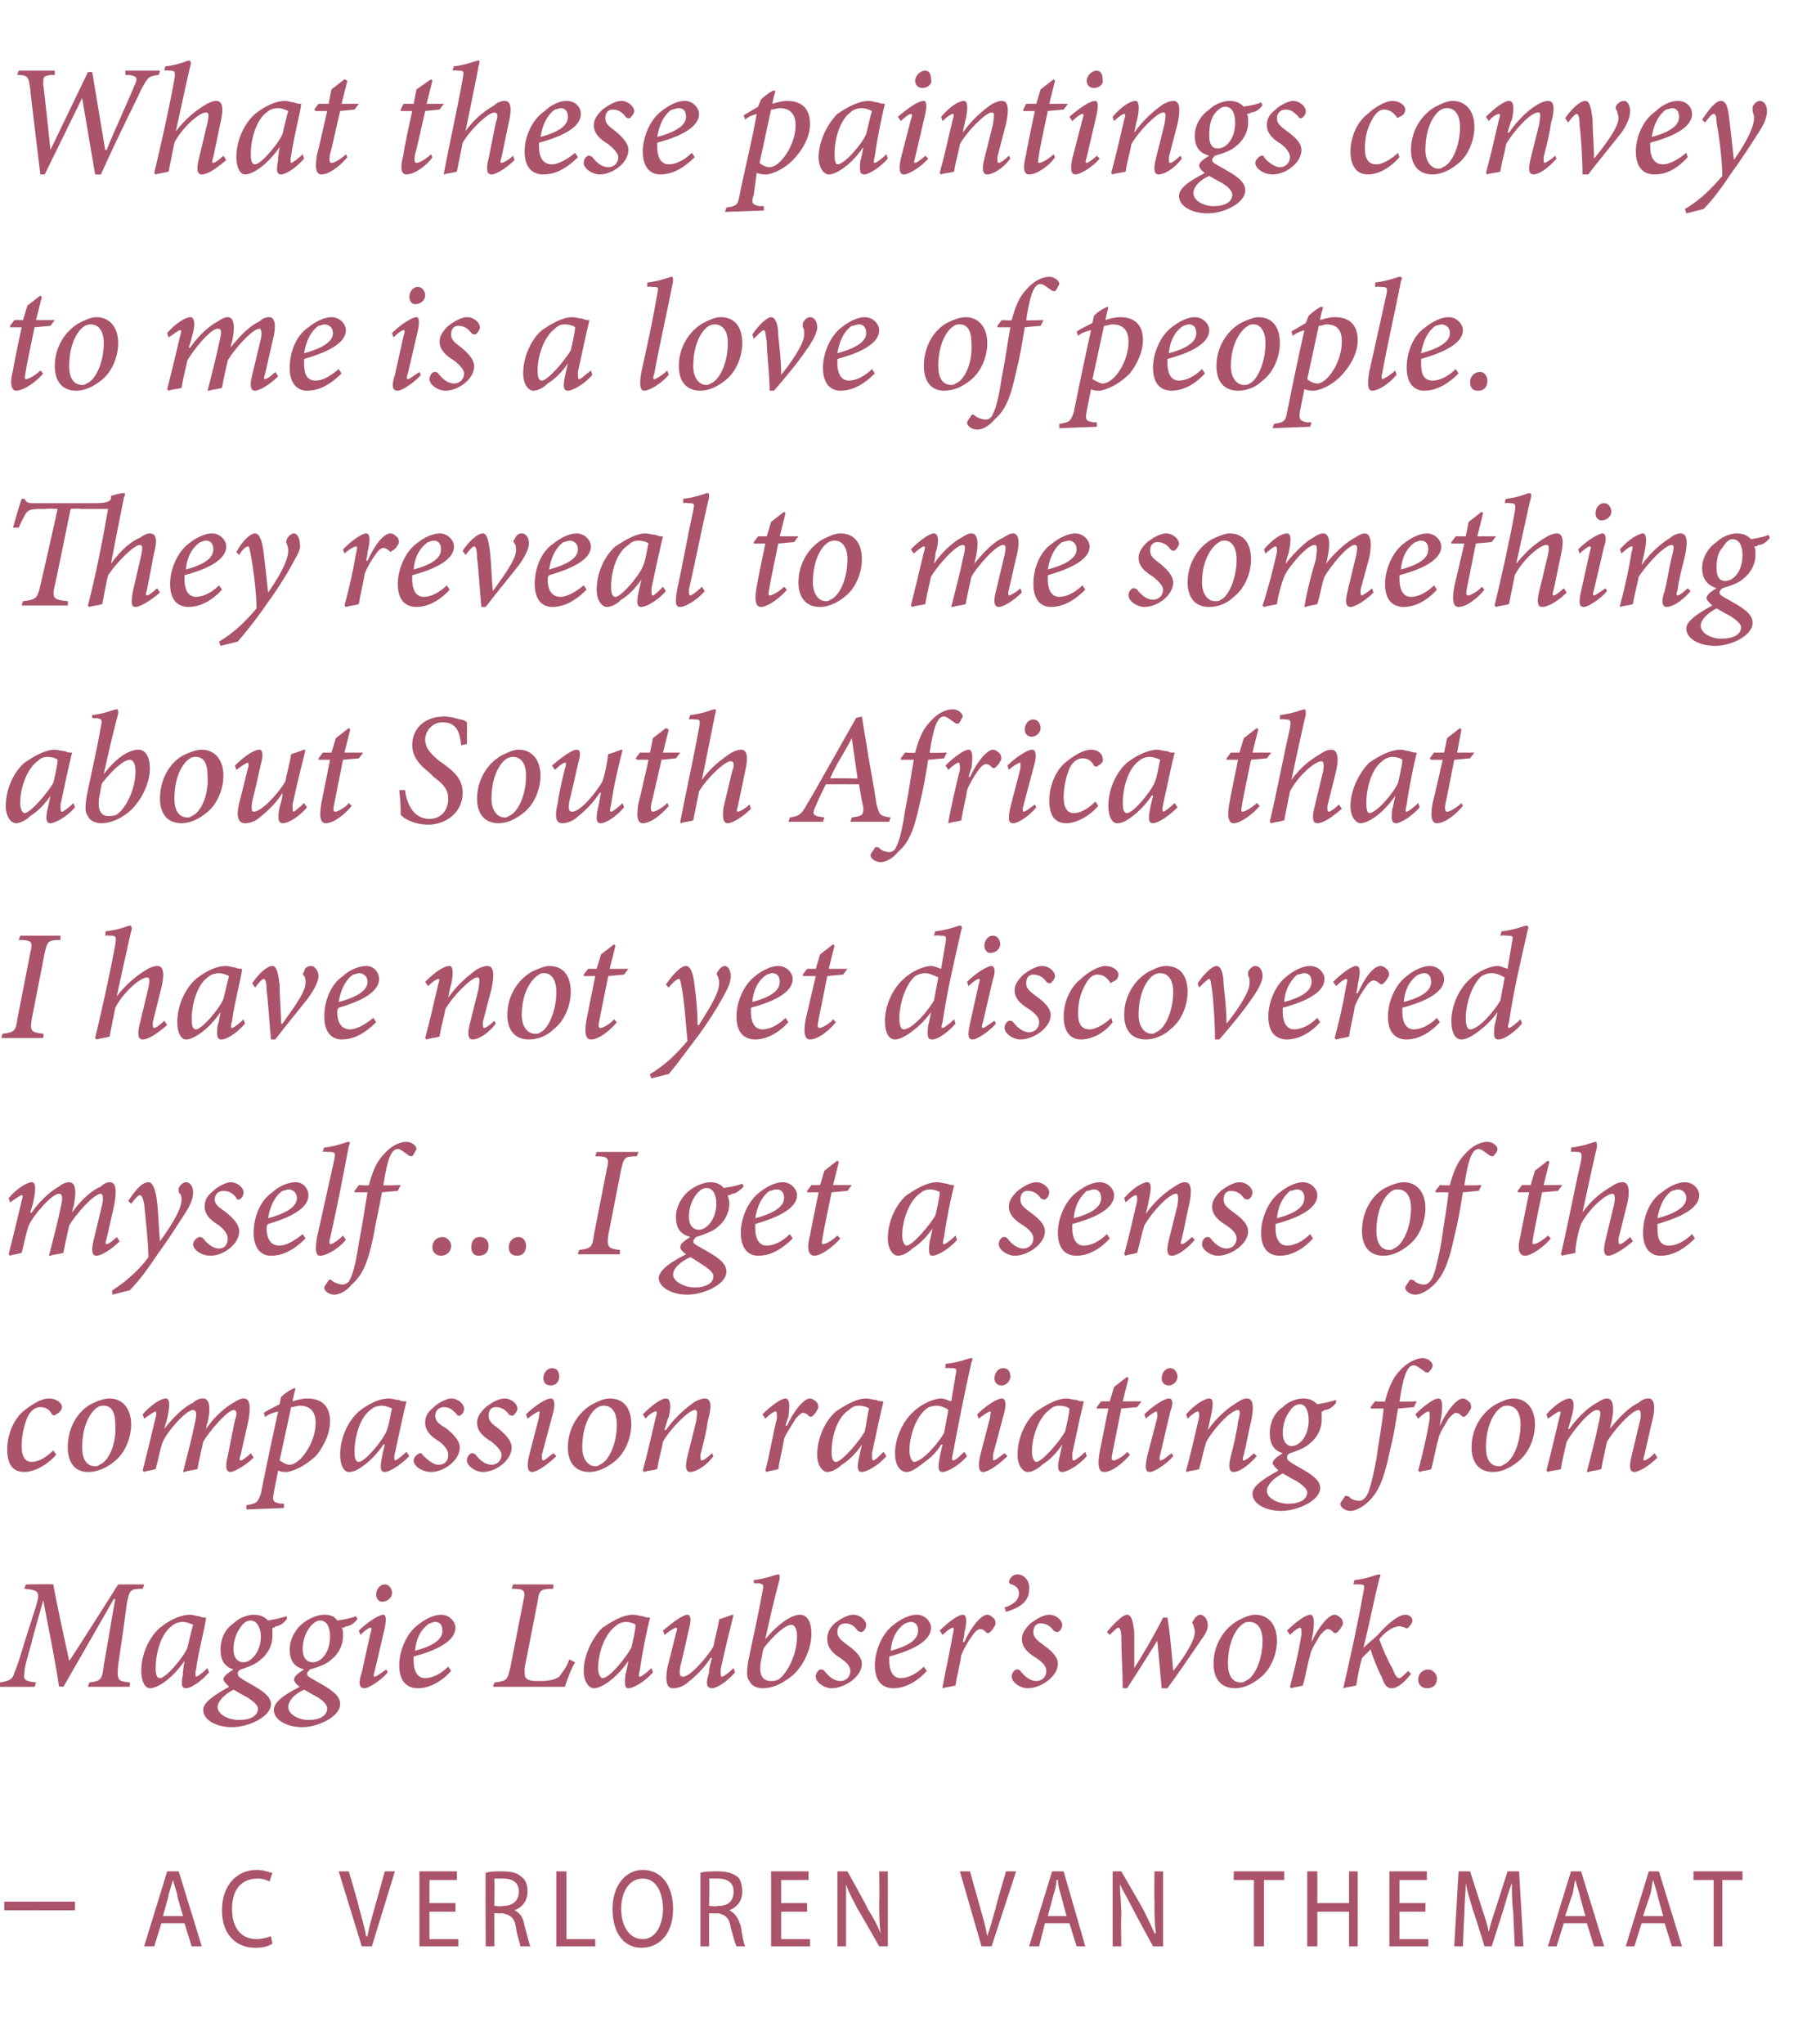
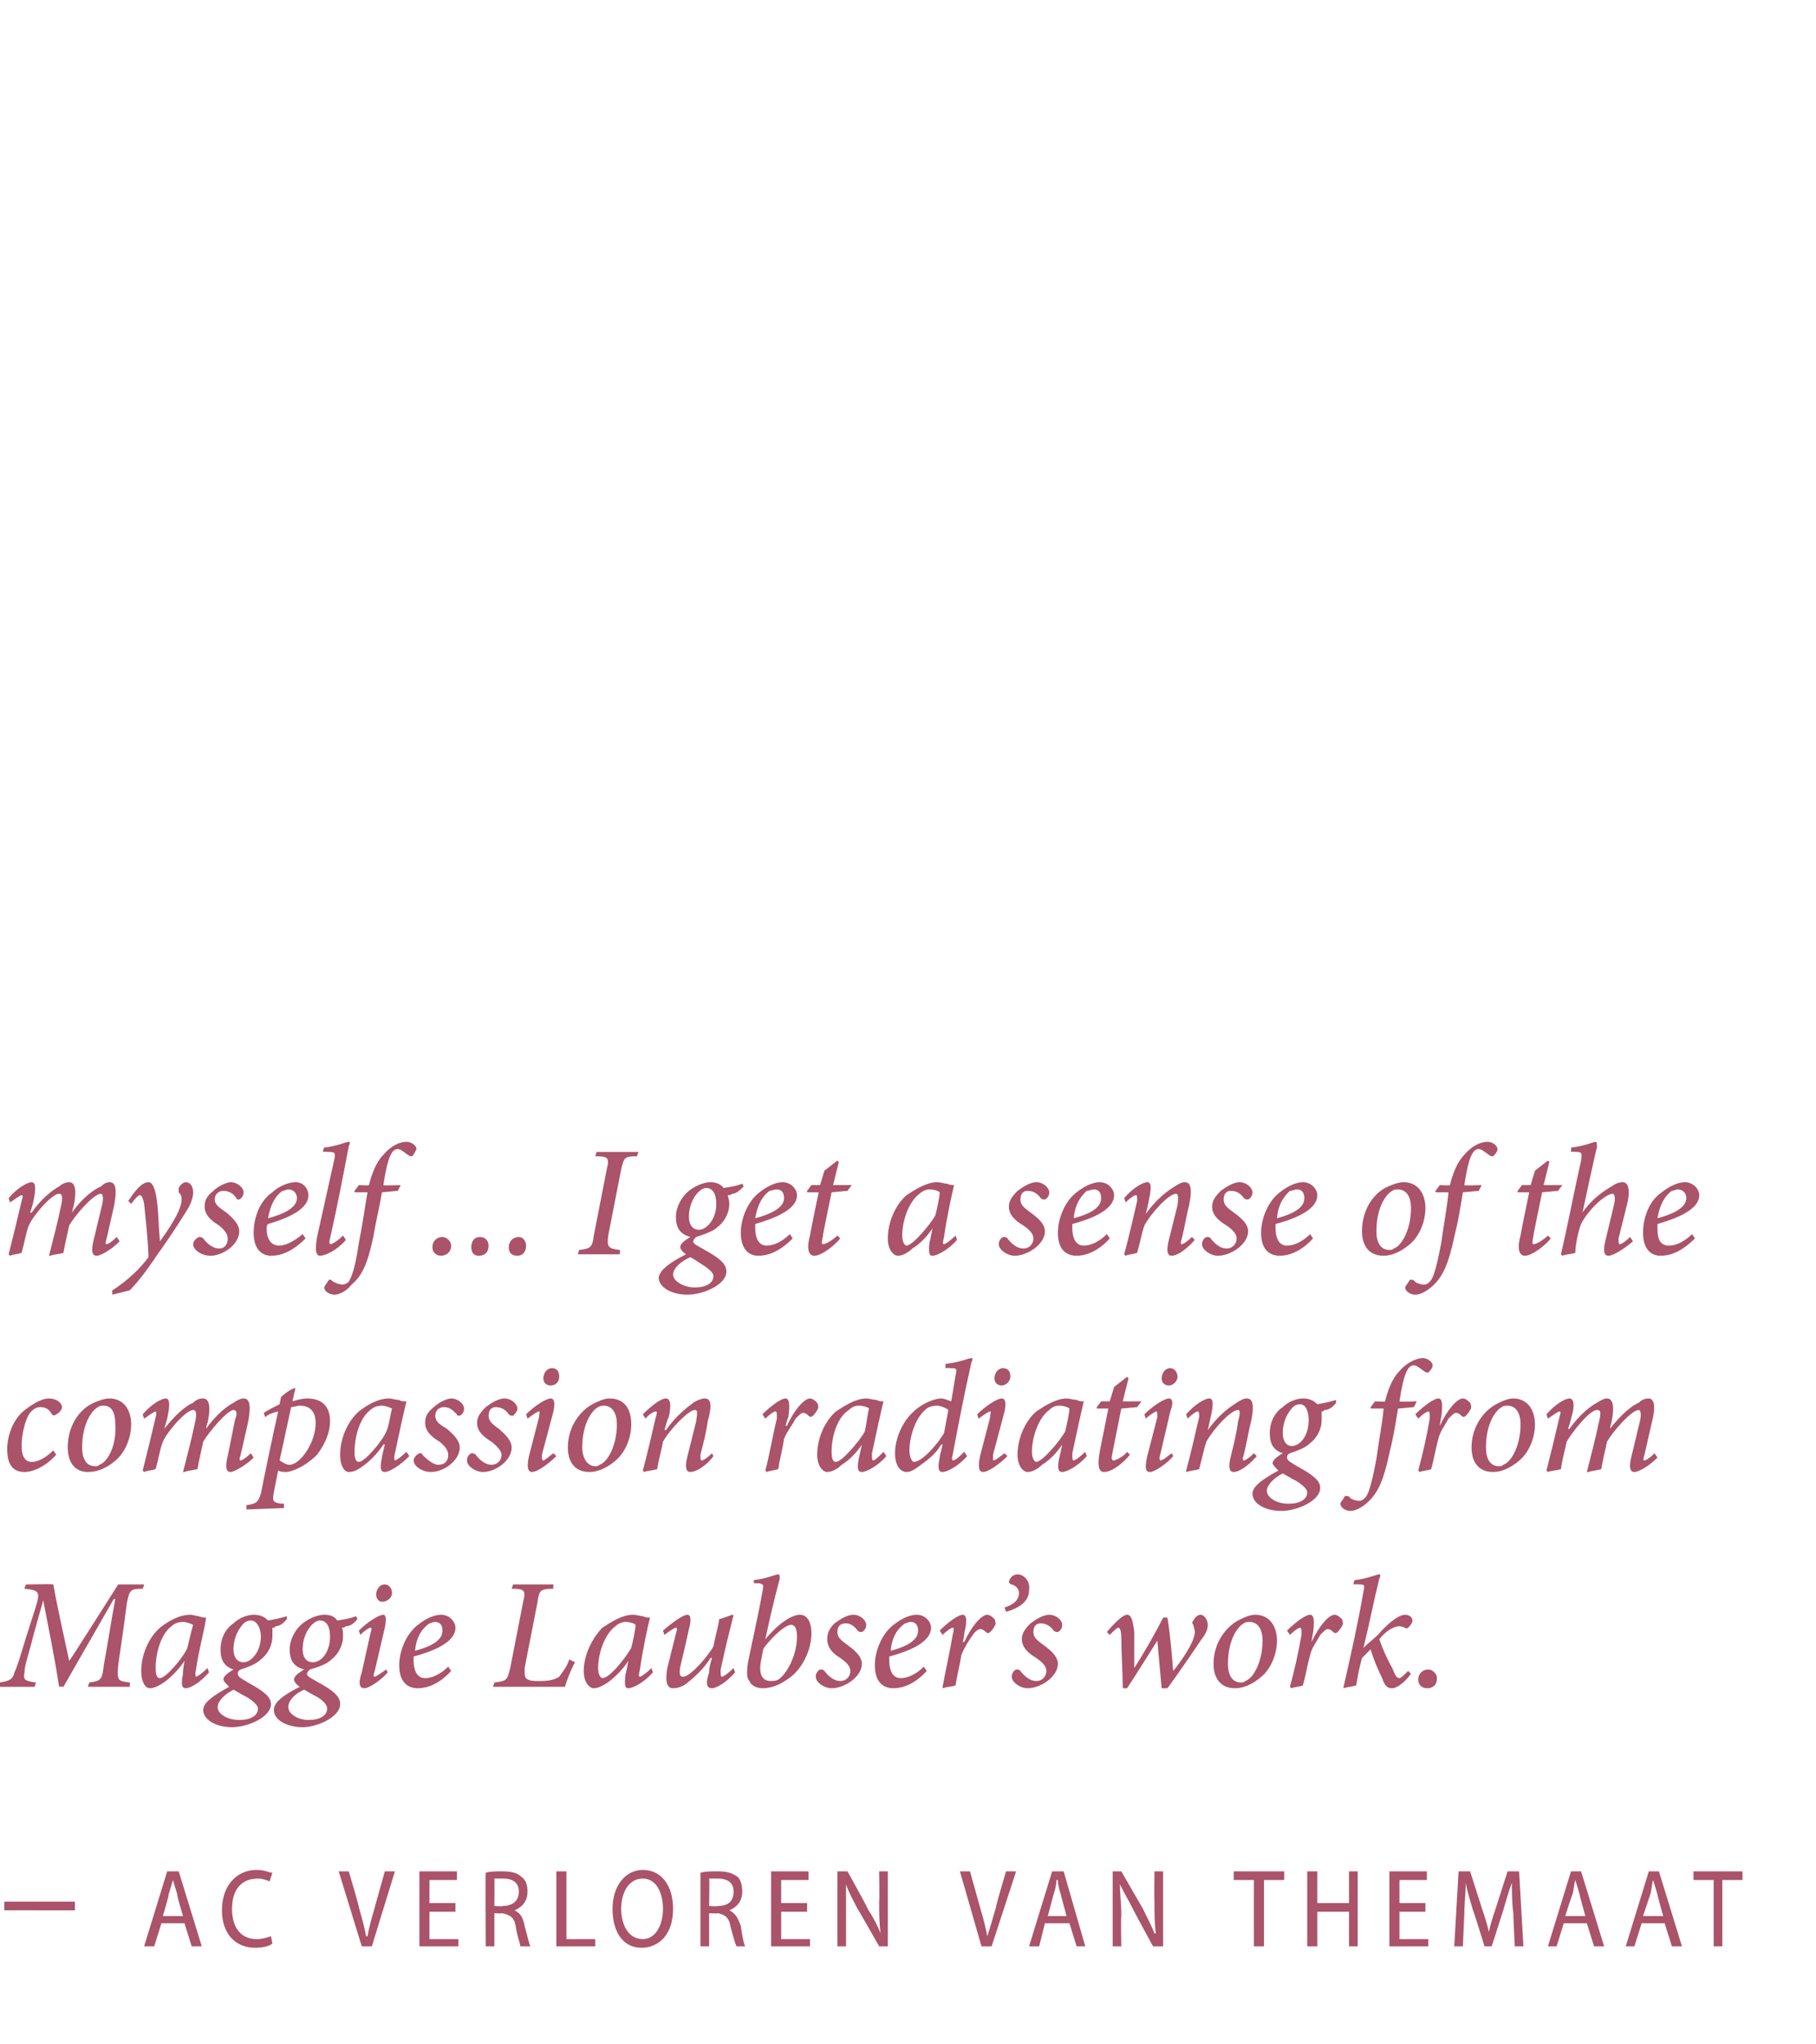
<svg xmlns="http://www.w3.org/2000/svg" version="1.1" width="126px" height="141.8px" viewBox="0 -4 126 141.8" style="top:-4px">
  <desc>What these paintings convey to me is a love of people. They reveal to me something about South Africa that I have not...</desc>
  <defs />
  <g id="Polygon123849">
    <path d="m5.2 127.9v.6H.3v-.6h4.9zm6 1.5l-.5 1.6h-.7l1.6-5.2h.8L14 131h-.7l-.5-1.6h-1.6zm1.5-.5s-.45-1.46-.4-1.5l-.3-1l-.3 1c.04.03-.4 1.5-.4 1.5h1.4zm6.2 1.9c-.2.2-.7.3-1.2.3c-1.3 0-2.3-.9-2.3-2.6c0-1.8 1.1-2.8 2.4-2.8c.6 0 .9.2 1.1.2l-.2.6c-.2-.1-.5-.2-.8-.2c-1.1 0-1.8.7-1.8 2.1c0 1.4.7 2.1 1.7 2.1c.4 0 .7-.1 1-.2l.1.5zm6.2.2l-1.6-5.2h.7s.75 2.53.7 2.5c.2.7.4 1.4.5 2h.1c.1-.6.3-1.3.5-2l.7-2.5h.7l-1.6 5.2h-.7zm6.5-2.4h-1.8v1.9h2v.5h-2.7v-5.2h2.6v.6h-1.9v1.6h1.8v.6zm2.1-2.7c.3-.1.7-.1 1.1-.1c.7 0 1.1.1 1.4.4c.3.2.4.6.4 1c0 .7-.4 1.1-.9 1.3c.4.2.6.5.7 1.1c.2.7.3 1.2.4 1.4h-.7c0-.2-.2-.6-.3-1.3c-.1-.7-.4-.9-1-1c.03.04-.5 0-.5 0v2.3h-.6s-.03-5.12 0-5.1zm.6 2.3s.57.05.6 0c.6 0 1.1-.3 1.1-1c0-.6-.4-.9-1.1-.9h-.6c.02.03 0 1.9 0 1.9zm4.3-2.4h.7v4.7h2v.5h-2.7v-5.2zm8.1 2.6c0 1.8-1 2.7-2.2 2.7c-1.2 0-2-1-2-2.7c0-1.6.9-2.7 2.1-2.7c1.3 0 2.1 1.1 2.1 2.7zm-3.6 0c0 1.1.5 2.1 1.5 2.1c.9 0 1.4-1 1.4-2.1c0-1-.4-2.1-1.4-2.1c-1 0-1.5 1-1.5 2.1zm5.5-2.5c.3-.1.7-.1 1.2-.1c.6 0 1 .1 1.4.4c.2.2.3.6.3 1c0 .7-.4 1.1-.9 1.3c.4.2.6.5.8 1.1c.1.7.2 1.2.3 1.4h-.6c-.1-.2-.2-.6-.4-1.3c-.1-.7-.4-.9-.9-1c-.04.04-.6 0-.6 0v2.3h-.6v-5.1zm.6 2.3s.6.05.6 0c.7 0 1.1-.3 1.1-1c0-.6-.4-.9-1.1-.9h-.6c.04.03 0 1.9 0 1.9zm6.8.4h-1.8v1.9h2v.5h-2.7v-5.2h2.6v.6h-1.9v1.6h1.8v.6zm2.1 2.4v-5.2h.7s1.44 2.57 1.4 2.6c.4.6.7 1.2.9 1.7c-.1-.7-.1-1.4-.1-2.2c.03-.02 0-2.1 0-2.1h.6v5.2h-.6s-1.47-2.59-1.5-2.6c-.3-.6-.6-1.1-.8-1.7v4.3h-.6zm10 0l-1.5-5.2h.7l.7 2.5c.2.7.4 1.4.5 2c.2-.6.4-1.3.6-2c-.05.03.7-2.5.7-2.5h.7l-1.7 5.2h-.7zm4.4-1.6l-.4 1.6h-.7l1.6-5.2h.8l1.5 5.2h-.6l-.5-1.6h-1.7zm1.5-.5s-.4-1.46-.4-1.5c-.1-.3-.2-.7-.2-1h-.1c0 .3-.1.7-.2 1l-.4 1.5h1.3zm3.2 2.1v-5.2h.6l1.5 2.6c.3.6.6 1.2.8 1.7h.1c-.1-.7-.1-1.4-.1-2.2c-.02-.02 0-2.1 0-2.1h.6v5.2h-.7s-1.41-2.59-1.4-2.6c-.3-.6-.6-1.1-.9-1.7c0 .6.1 1.3.1 2.2c-.04 0 0 2.1 0 2.1h-.6zm9.8-4.6h-1.4v-.6h3.5v.6h-1.4v4.6h-.7v-4.6zm4.4-.6v2.2h2.2v-2.2h.6v5.2h-.6v-2.4h-2.2v2.4h-.7v-5.2h.7zm7.5 2.8h-1.8v1.9h2v.5h-2.7v-5.2h2.6v.6h-1.9v1.6h1.8v.6zm6.1.1c-.1-.7-.1-1.5-.1-2.1c-.2.5-.4 1.2-.6 1.9l-.8 2.5h-.5s-.76-2.47-.8-2.5c-.2-.7-.4-1.3-.5-1.9c0 .6-.1 1.4-.1 2.2c-.01-.02-.1 2.2-.1 2.2h-.6l.3-5.2h.8l.8 2.5c.2.6.4 1.2.5 1.7c.1-.5.3-1.1.5-1.7l.8-2.5h.8l.3 5.2h-.6s-.11-2.27-.1-2.3zm3.5.7l-.5 1.6h-.6l1.6-5.2h.7l1.6 5.2h-.7l-.5-1.6h-1.6zm1.5-.5s-.42-1.46-.4-1.5l-.3-1c-.1.3-.1.7-.2 1c-.03.03-.5 1.5-.5 1.5h1.4zm3.9.5l-.5 1.6h-.6l1.6-5.2h.7l1.6 5.2h-.7l-.5-1.6h-1.6zm1.5-.5s-.42-1.46-.4-1.5l-.3-1c-.1.3-.1.7-.2 1l-.5 1.5h1.4zm3.5-2.5h-1.4v-.6h3.4v.6h-1.4v4.6h-.6v-4.6z" stroke="none" fill="#aa536a" />
  </g>
  <g id="Polygon123848">
    <path d="m9.9 106.2c-.9 0-.9.1-1.1 1c-.2 1.6-.4 2.9-.6 4.3c-.1 1.1 0 1.1.8 1.2c.04-.01 0 .3 0 .3H6.1l.1-.3c.8-.1.9-.2 1-1.2c.3-1.6.5-3 .8-4.6c-.04.04-.1 0-.1 0L4.4 113s-.31-.05-.3 0c-.3-2-.7-3.9-1.1-6c0 .03 0 0 0 0c0 0-.82 2.89-.8 2.9c-.3 1.1-.5 1.7-.5 2.1c-.1.5 0 .6.8.7l-.1.3H-.1s.12-.31.1-.3c.6-.1.9-.2 1-.7c.2-.4.4-1.1.8-2.4l.7-2.2c.3-1 .2-1.1-.8-1.2c-.02-.03.1-.3.1-.3c0 0 1.87-.04 1.9 0c.3 1.7.7 3.4 1.1 5.3c.03.03 3.4-5.3 3.4-5.3h1.8s-.07.27-.1.3zm4.6 5.8c-.6.7-1.3 1.1-1.6 1.1c-.2 0-.4-.1-.2-1c-.05.03.1-.9.1-.9c0 0 .03-.04 0 0c-.4.6-.9 1.1-1.3 1.4c-.4.3-.8.5-1.1.5c-.3 0-.6-.4-.6-1.2c0-1.1.5-2.3 1.3-3c.5-.4 1.3-.9 2.1-.9c.2 0 .4.1.6.1c.2.1.4.1.5.1c-.1.8-.5 2.2-.7 3.6c-.1.4 0 .5 0 .5c.1 0 .5-.3.8-.6l.1.3zm-1.5-1.7c.1-.4.3-1.3.4-1.6c-.2-.1-.5-.2-.7-.2c-.3 0-.6.1-.8.3c-.7.5-1.1 1.8-1.1 2.9c0 .5.1.7.3.7c.4 0 1.6-1.4 1.9-2.1zm6.9-2c-.3.4-.6.5-.8.5c0 .1-.1.1-.2.1v.6c0 .7-.4 1.3-.8 1.6c-.3.3-.8.5-1.4.7c-.2.1-.2.2-.2.3c0 .2.2.3.7.6c1.1.6 1.6 1 1.6 1.5c0 .9-1.6 1.6-2.7 1.6c-1.1 0-2-.5-2-1.2c0-.5.7-1 1.8-1.6c-.2-.2-.4-.4-.4-.5c0-.2.2-.4.7-.7c-.6-.2-.9-.6-.9-1.4c0-.7.3-1.4.9-1.8c.4-.4 1-.6 1.4-.6c.4 0 .7.1 1 .4c.6-.1 1-.2 1.3-.3v.2zm-1.8 1.2c0-.6-.3-1.1-.7-1.1c-.4 0-.6.3-.8.6c-.2.3-.4.8-.4 1.4c0 .6.3.9.7.9c.5 0 1.2-.7 1.2-1.8zm-.2 5c0-.2-.3-.5-.8-.8c-.4-.2-.7-.4-.9-.5c-.6.3-1.1.8-1.1 1.2c0 .5.7.9 1.5.9c.8 0 1.3-.3 1.3-.8zm6.9-6.2c-.3.4-.6.5-.8.5c-.1.1-.2.1-.3.1c.1.1.1.3.1.6c0 .7-.4 1.3-.8 1.6c-.3.3-.8.5-1.5.7c-.1.1-.2.2-.2.3c0 .2.3.3.8.6c1.1.6 1.5 1 1.5 1.5c0 .9-1.6 1.6-2.6 1.6c-1.1 0-2-.5-2-1.2c0-.5.6-1 1.8-1.6c-.3-.2-.4-.4-.4-.5c0-.2.2-.4.7-.7c-.7-.2-1-.6-1-1.4c0-.7.4-1.4.9-1.8c.5-.4 1.1-.6 1.5-.6c.4 0 .7.1.9.4c.7-.1 1.1-.2 1.3-.3l.1.2zm-1.9 1.2c0-.6-.2-1.1-.7-1.1c-.3 0-.6.3-.8.6c-.2.3-.4.8-.4 1.4c0 .6.3.9.7.9c.6 0 1.2-.7 1.2-1.8zm-.2 5c0-.2-.2-.5-.7-.8c-.4-.2-.7-.4-.9-.5c-.7.3-1.1.8-1.1 1.2c0 .5.7.9 1.4.9c.8 0 1.3-.3 1.3-.8zm4.5-8c0 .3-.3.6-.7.6c-.2 0-.4-.2-.4-.5c0-.3.2-.7.6-.7c.3 0 .5.3.5.6zm-.3 5.5c-.4.5-1.3 1.1-1.6 1.1c-.3 0-.5-.2-.2-1.1l.6-2.7c.1-.3.1-.4 0-.4c-.1 0-.4.2-.7.5l-.1-.3c.6-.6 1.4-1.1 1.7-1.1c.2 0 .2.4.1.9l-.7 3c-.1.3-.1.4 0 .4c.1 0 .5-.3.8-.5l.1.2zm4.4-.1c-.9 1-1.8 1.2-2.3 1.2c-.6 0-1.3-.3-1.3-1.6c0-1 .5-2.2 1.3-2.8c.5-.4 1.1-.7 1.6-.7c.6 0 1 .5 1 .9c0 1.1-1.8 1.7-2.9 2v.3c0 .6.2 1.2.8 1.2c.5 0 1.1-.3 1.6-.8l.2.3zm-1.5-3.3c-.3.2-.9.7-1 1.9c1.5-.4 1.9-.9 1.9-1.4c0-.4-.2-.6-.5-.6c-.2 0-.3.1-.4.1zm10.1 2.7c-.2.3-.6 1.3-.7 1.7h-5s.12-.31.1-.3c.9-.1.9-.2 1.1-1l.9-4.6c.2-.8.1-.9-.8-.9l.1-.3h2.8s-.03.27 0 .3c-.9 0-1 .1-1.1.9l-.9 4.6c0 .4 0 .6.1.7c.2.2.5.2 1 .2c.6 0 1-.1 1.3-.3c.2-.3.5-.6.7-1.2l.4.2zm5.4.7c-.6.7-1.4 1.1-1.7 1.1c-.2 0-.3-.1-.2-1c.03.03.2-.9.2-.9c0 0 0-.04 0 0c-.4.6-.9 1.1-1.3 1.4c-.4.3-.8.5-1.1.5c-.3 0-.7-.4-.7-1.2c0-1.1.6-2.3 1.3-3c.6-.4 1.4-.9 2.1-.9c.3 0 .5.1.7.1c.2.1.4.1.5.1c-.2.8-.5 2.2-.7 3.6c-.1.4-.1.5 0 .5c.1 0 .5-.3.8-.6l.1.3zm-1.5-1.7c.1-.4.3-1.3.3-1.6c-.1-.1-.4-.2-.7-.2c-.2 0-.5.1-.7.3c-.7.5-1.2 1.8-1.2 2.9c0 .5.2.7.3.7c.5 0 1.6-1.4 2-2.1zM51 112c-.6.7-1.3 1.1-1.6 1.1c-.3 0-.5-.2-.2-1.1c0-.4.1-.6.2-1h-.1c-.5.8-1.2 1.4-1.7 1.8c-.3.2-.6.3-.9.3c-.3 0-.6-.2-.4-1.4l.6-2.4c.1-.3.1-.4 0-.4c-.1 0-.4.2-.8.5l-.1-.3c.7-.6 1.4-1.1 1.7-1.1c.2 0 .3.3.1 1c-.2.9-.4 1.8-.6 2.6c-.1.6 0 .7.2.7c.5 0 1.7-1.4 2.1-2.1c.1-.6.3-1.2.4-1.9c.03.03.9-.3.9-.3c0 0 .1.05.1 0c-.3 1.2-.6 2.4-.9 3.8c0 .4 0 .5.1.5c.1 0 .5-.3.8-.6l.1.3zm1.3-6.4c.9-.1 1.5-.4 1.7-.4c.1 0 .1.1.1.3c-.4 1.5-.7 2.8-1 4.2c1-1.2 1.9-1.7 2.4-1.7c.5 0 .8.5.8 1.3c0 1.2-.7 2.6-1.7 3.2c-.7.5-1.3.6-1.7.6c-.4 0-.8-.2-.9-.5c-.2-.2-.2-.6-.1-1.3c.3-1.5.7-3.2 1-4.9c.1-.5.1-.5-.3-.6c-.01.05-.3 0-.3 0v-.2zm1.7 6.9c.6-.4 1.3-1.7 1.3-3c0-.6-.2-.8-.4-.8c-.4 0-1.2.7-1.9 1.6c-.1.2-.1.5-.2.9c-.2 1.1.2 1.4.7 1.4c.1 0 .3 0 .5-.1zm2.6-.2c0-.2.1-.4.3-.5c.2 0 .2 0 .3.1c.3.4.7.7 1.1.7c.4 0 .7-.3.7-.7c0-.2-.1-.5-.7-.9c-.5-.3-.9-.7-.9-1.3c0-.4.1-.7.5-1.1c.4-.3.9-.6 1.3-.6c.5 0 .9.4.9.7c0 .2-.1.4-.3.5c-.1 0-.2 0-.3-.1c-.2-.3-.5-.5-.8-.5c-.4 0-.6.2-.6.6c0 .4.3.6.7.9c.7.5 1 .9 1 1.3c0 .9-1.2 1.7-2.1 1.7c-.5 0-1.1-.4-1.1-.8zm7.7-.4c-.9 1-1.8 1.2-2.3 1.2c-.6 0-1.3-.3-1.3-1.6c0-1 .5-2.2 1.3-2.8c.5-.4 1.1-.7 1.6-.7c.6 0 1 .5 1 .9c0 1.1-1.8 1.7-2.9 2v.3c0 .6.2 1.2.8 1.2c.5 0 1.1-.3 1.6-.8l.2.3zm-1.5-3.3c-.3.2-.9.7-1 1.9c1.5-.4 1.9-.9 1.9-1.4c0-.4-.2-.6-.5-.6c-.2 0-.3.1-.4.1zm4.1 1.3c.5-1.1 1.2-1.9 1.6-1.9c.2 0 .4.2.5.3c.1.2.1.4 0 .5c-.1.2-.2.3-.3.4c-.1.1-.2.1-.3 0c-.1-.1-.2-.2-.4-.2c-.1 0-.3.1-.5.4c-.3.4-.6.9-.8 1.4c-.1.7-.3 1.4-.4 2.1c-.3.1-.6.1-.9.2v-.1c.2-1.1.5-2.4.7-3.6c.1-.4.1-.5 0-.5c-.1 0-.4.2-.7.5l-.2-.3c.6-.6 1.3-1.1 1.6-1.1c.3 0 .3.5.1 1.3c.04.02-.1.6-.1.6c0 0 .07-.04.1 0zm2.8-2.4c.6-.2 1-.5 1-1c0-.3-.2-.5-.5-.6c-.1 0-.2-.1-.2-.2c.1-.3.3-.5.6-.5c.4 0 .9.4.8 1.1c0 .9-.9 1.3-1.6 1.5l-.1-.3zm.5 4.8c0-.2.1-.4.3-.5c.2 0 .2 0 .3.1c.3.4.7.7 1.1.7c.4 0 .7-.3.7-.7c0-.2-.1-.5-.7-.9c-.5-.3-1-.7-1-1.3c0-.4.2-.7.6-1.1c.4-.3.9-.6 1.3-.6c.5 0 .9.4.9.7c0 .2-.1.4-.3.5c-.1 0-.2 0-.3-.1c-.2-.3-.5-.5-.9-.5c-.3 0-.5.2-.5.6c0 .4.3.6.7.9c.7.5 1 .9 1 1.3c0 .9-1.2 1.7-2.1 1.7c-.5 0-1.1-.4-1.1-.8zm11.2-.4c.5-.6 1.5-2 1.5-2.7c0-.2-.1-.4-.1-.5c-.1-.1-.1-.2 0-.3c.1-.2.3-.4.5-.4c.2 0 .5.3.5.7c0 .4-.2.7-.5 1.1c-.4.6-1.7 2.5-2.3 3.3h-.4l-.3-3.3c-.7 1.1-1.5 2.4-2.1 3.3h-.3c0-1-.1-2.5-.1-3.5c0-.5-.1-.7-.2-.7c-.1 0-.2.1-.6.5l-.2-.2c.5-.6 1.1-1.2 1.4-1.2c.3 0 .4.4.5 1.2v2.5c.7-1.1 1.4-2.3 2-3.5h.3c.2 1.2.3 2.5.4 3.7zm2.8-.5c0-1.4.8-2.5 1.7-3c.4-.2.8-.4 1.2-.4c.9 0 1.5.7 1.5 1.8c0 .9-.4 2-1.2 2.6c-.5.4-1.1.7-1.7.7c-1.1 0-1.5-.8-1.5-1.7zm2.2 1.2c.6-.2 1.2-1.4 1.2-2.8c0-.9-.4-1.3-.9-1.3c-.1 0-.3 0-.4.1c-.4.2-1.1 1.1-1.1 2.8c0 .8.3 1.3.9 1.3c.1 0 .2 0 .3-.1zm4.6-2.7c.5-1.1 1.2-1.9 1.6-1.9c.2 0 .4.2.5.3c.1.2.1.4 0 .5c-.1.2-.2.3-.3.4c-.1.1-.2.1-.3 0c-.1-.1-.2-.2-.4-.2c-.1 0-.2.1-.5.4c-.2.4-.6.9-.7 1.4c-.2.7-.3 1.4-.5 2.1c-.2.1-.6.1-.8.2l-.1-.1c.3-1.1.6-2.4.8-3.6c0-.4 0-.5-.1-.5c-.1 0-.4.2-.7.5l-.2-.3c.6-.6 1.3-1.1 1.6-1.1c.3 0 .3.5.2 1.3c-.03.02-.1.6-.1.6c0 0-.01-.04 0 0zm6.9 2.2c-.6.8-1.1 1-1.3 1c-.3 0-.5-.1-.7-.7c-.3-.6-.6-1.3-.8-2l-.6.6c-.2.7-.3 1.3-.4 1.9c-.3.1-.6.1-.9.2c.5-2.2 1-4.4 1.4-6.7c.1-.5.1-.5-.4-.5c.04-.03-.3 0-.3 0c0 0 .06-.33.1-.3c.9-.1 1.5-.4 1.7-.4c.1 0 .1.1 0 .3c-.4 1.6-.7 3.2-1.1 4.8c.4-.4.7-.6 1-.9c.6-.7 1.4-1.4 1.9-1.4c.3 0 .5.2.5.4c0 .2-.2.4-.3.5c0 0-.1.1-.2 0c-.1 0-.2-.1-.4-.1c-.5 0-1.1.5-1.4.9c.2.6.6 1.5.9 2c.2.5.3.7.5.7c.1 0 .3-.2.6-.5l.2.2zm1.1 1c-.3 0-.6-.2-.6-.6c0-.4.3-.7.7-.7c.3 0 .6.3.6.6c0 .5-.3.7-.7.7z" stroke="none" fill="#aa536a" />
  </g>
  <g id="Polygon123847">
    <path d="m3.9 96.9c-.7.8-1.6 1.2-2.2 1.2c-.8 0-1.2-.5-1.2-1.6c0-.9.4-2 1.1-2.6c.5-.4 1.2-.9 1.8-.9c.5 0 .9.3.9.6c0 .2-.2.4-.4.5c-.1.1-.2.1-.3 0c-.2-.4-.5-.5-.8-.5c-.4 0-.7.3-.9.7c-.2.5-.4 1.2-.4 2c0 .8.3 1.1.7 1.1c.6 0 1.2-.5 1.5-.8l.2.3zm.8-.5c0-1.4.7-2.5 1.6-3c.4-.2.9-.4 1.3-.4c.9 0 1.5.7 1.5 1.8c0 .9-.4 2-1.2 2.6c-.5.4-1.1.7-1.8.7c-1 0-1.4-.8-1.4-1.7zm2.2 1.2c.6-.2 1.2-1.4 1.1-2.8c0-.9-.3-1.3-.8-1.3c-.1 0-.3 0-.4.1c-.4.2-1.1 1.1-1.1 2.8c0 .8.3 1.3.9 1.3c.1 0 .2 0 .3-.1zm10.7-.5c-.6.6-1.4 1-1.6 1c-.3 0-.4-.3-.2-1.1l.5-2.5c.2-.5.1-.7-.1-.7c-.4 0-1.7 1.5-2.1 2.2c-.1.5-.3 1.3-.4 1.9c-.4.1-.7.1-.9.2h-.1c.3-1.2.6-2.3.8-3.3c.2-.8.1-1-.1-1c-.5 0-1.8 1.5-2.1 2.2c-.2.5-.3 1.2-.5 1.9c-.3.1-.6.1-.8.2l-.1-.1c.3-1.2.6-2.4.9-3.7c.1-.3 0-.4 0-.4c-.1 0-.5.3-.8.5l-.1-.3c.6-.7 1.3-1.1 1.6-1.1c.3 0 .3.5.1 1.4l-.2.7s.04.05 0 0c.8-1 1.5-1.6 2-1.8c.2-.2.4-.3.7-.3c.3 0 .6.3.3 1.7c-.05.01-.1.4-.1.4c0 0-.02.03 0 0c.7-1 1.5-1.6 1.9-1.8c.3-.2.5-.3.7-.3c.3 0 .6.2.3 1.7l-.5 2.2c-.1.3-.1.4 0 .4c.1 0 .4-.2.7-.5l.2.3zm2.7-3.9c.3-.1.7-.2 1-.2c1.1 0 1.6.6 1.6 1.6c0 .7-.3 1.5-.9 2.3c-.6.6-1.4 1.1-2.1 1.2c-.2 0-.4 0-.6-.1l-.3 1.5c-.1.6-.1.7.5.8c-.04-.02.2 0 .2 0v.3l-2.6.1v-.3c.7-.1.8-.2 1-.8c.4-2 .8-3.9 1.2-5.7c-.4.1-.7.2-.9.4l-.1-.3c.3-.2.7-.4 1.1-.6l.1-.5c.2-.2.6-.5.9-.6c-.03-.03.1 0 .1 0c0 0-.22.88-.2.9zm-.9 4.1c.2.1.4.3.7.3c.7 0 1.8-1.5 1.8-2.9c0-.9-.5-1.2-1.1-1.2c-.2 0-.4.1-.6.1l-.8 3.7zm9-.3c-.7.7-1.4 1.1-1.7 1.1c-.2 0-.4-.1-.2-1c-.03.03.2-.9.2-.9c0 0-.06-.04-.1 0c-.4.6-.9 1.1-1.3 1.4c-.4.3-.7.5-1.1.5c-.3 0-.6-.4-.6-1.2c0-1.1.5-2.3 1.3-3c.5-.4 1.3-.9 2.1-.9c.2 0 .4.1.7.1c.1.1.3.1.4.1h.1c-.2.8-.5 2.2-.8 3.6c-.1.4 0 .5 0 .5c.1 0 .5-.3.8-.6l.2.3zm-1.6-1.7c.2-.4.3-1.3.4-1.6c-.2-.1-.5-.2-.7-.2c-.3 0-.6.1-.8.3c-.7.5-1.1 1.8-1.1 2.9c0 .5.1.7.3.7c.4 0 1.6-1.4 1.9-2.1zm1.9 2c0-.2.2-.4.4-.5c.1 0 .2 0 .2.1c.4.4.8.7 1.1.7c.5 0 .7-.3.7-.7c0-.2-.1-.5-.6-.9c-.5-.3-1-.7-1-1.3c0-.4.1-.7.6-1.1c.3-.3.9-.6 1.2-.6c.5 0 .9.4.9.7c0 .2-.1.4-.3.5c-.1 0-.2 0-.2-.1c-.3-.3-.5-.5-.9-.5c-.3 0-.6.2-.6.6c0 .4.3.6.8.9c.6.5.9.9.9 1.3c0 .9-1.1 1.7-2 1.7c-.6 0-1.2-.4-1.2-.8zm3.7 0c0-.2.1-.4.3-.5c.1 0 .2 0 .3.1c.3.4.7.7 1.1.7c.4 0 .7-.3.7-.7c0-.2-.2-.5-.7-.9c-.5-.3-1-.7-1-1.3c0-.4.2-.7.6-1.1c.4-.3.9-.6 1.3-.6c.5 0 .9.4.9.7c0 .2-.2.4-.3.5c-.1 0-.2 0-.3-.1c-.2-.3-.5-.5-.9-.5c-.3 0-.5.2-.5.6c0 .4.3.6.7.9c.6.5.9.9.9 1.3c0 .9-1.1 1.7-2 1.7c-.5 0-1.1-.4-1.1-.8zm6.4-5.8c0 .3-.2.6-.6.6c-.3 0-.5-.2-.5-.5c0-.3.2-.7.6-.7c.4 0 .5.3.5.6zm-.2 5.5c-.5.5-1.3 1.1-1.7 1.1c-.2 0-.4-.2-.2-1.1l.7-2.7c0-.3.1-.4 0-.4c-.1 0-.4.2-.8.5l-.1-.3c.6-.6 1.4-1.1 1.7-1.1c.3 0 .3.4.2.9l-.8 3c0 .3 0 .4.1.4c.1 0 .4-.3.7-.5l.2.2zm.8-.6c0-1.4.8-2.5 1.7-3c.4-.2.8-.4 1.2-.4c1 0 1.5.7 1.5 1.8c0 .9-.4 2-1.2 2.6c-.5.4-1.1.7-1.7.7c-1.1 0-1.5-.8-1.5-1.7zm2.2 1.2c.6-.2 1.2-1.4 1.2-2.8c0-.9-.4-1.3-.9-1.3c-.1 0-.2 0-.4.1c-.4.2-1.1 1.1-1.1 2.8c0 .8.4 1.3.9 1.3c.1 0 .2 0 .3-.1zm7.9-.6c-.6.8-1.3 1.1-1.6 1.1c-.3 0-.4-.3-.2-1.1l.6-2.4c.1-.7.1-.8-.1-.8c-.4 0-1.7 1.3-2.2 2.2c-.1.6-.3 1.2-.4 1.9c-.3.1-.7.1-.9.2l-.1-.1c.3-1.1.6-2.4.9-3.7c.1-.3.1-.4 0-.4c-.1 0-.5.2-.7.5l-.2-.3c.7-.7 1.3-1.1 1.6-1.1c.3 0 .4.4.2 1.3c-.05 0-.3.9-.3.9c0 0 .07-.02.1 0c.7-1 1.5-1.6 1.9-1.9c.3-.2.6-.3.8-.3c.3 0 .6.2.2 1.6c-.1.8-.3 1.5-.5 2.3c0 .3 0 .4.1.4c.1 0 .4-.2.7-.5l.1.2zm5.1-2.1c.5-1.1 1.2-1.9 1.6-1.9c.2 0 .4.2.5.3c.1.2.1.4 0 .5c-.1.2-.2.3-.3.4c-.1.1-.2.1-.3 0c-.1-.1-.2-.2-.4-.2c-.1 0-.2.1-.5.4c-.2.4-.6.9-.8 1.4c-.1.7-.3 1.4-.4 2.1c-.3.1-.6.1-.8.2l-.1-.1c.3-1.1.5-2.4.8-3.6c0-.4 0-.5-.1-.5c-.1 0-.4.2-.7.5l-.2-.3c.6-.6 1.3-1.1 1.6-1.1c.3 0 .3.5.2 1.3c-.04.02-.2.6-.2.6c0 0 .08-.04.1 0zm6.9 2.1c-.6.7-1.4 1.1-1.7 1.1c-.2 0-.4-.1-.2-1l.2-.9s-.03-.04 0 0c-.4.6-.9 1.1-1.4 1.4c-.3.3-.7.5-1 .5c-.3 0-.7-.4-.7-1.2c0-1.1.5-2.3 1.3-3c.6-.4 1.4-.9 2.1-.9c.2 0 .5.1.7.1c.2.1.3.1.5.1c-.2.8-.5 2.2-.8 3.6c0 .4 0 .5.1.5c.1 0 .4-.3.7-.6l.2.3zM60 95.3c.1-.4.2-1.3.3-1.6c-.1-.1-.4-.2-.7-.2c-.3 0-.5.1-.7.3c-.8.5-1.2 1.8-1.2 2.9c0 .5.1.7.3.7c.4 0 1.6-1.4 2-2.1zm7.1 1.7c-.6.7-1.4 1.1-1.7 1.1c-.2 0-.4-.1-.2-1c-.02-.01.2-.9.2-.9h-.1c-.4.7-1 1.1-1.4 1.4c-.4.3-.7.5-1 .5c-.4 0-.8-.4-.8-1.3c0-1 .5-2.2 1.3-2.9c.5-.5 1.4-.9 1.9-.9c.2 0 .4.1.7.2l.3-1.8c.1-.5.1-.5-.4-.5c.01-.04-.3 0-.3 0v-.3c1-.1 1.6-.4 1.8-.4c.1 0 .1.1 0 .3c-.5 2.2-.9 4.3-1.3 6.4c-.1.3 0 .4 0 .4c.2 0 .5-.3.8-.6l.2.3zm-1.6-1.6l.3-1.6c-.1-.1-.5-.3-.8-.3c-.3 0-.6.1-.7.2c-.8.6-1.2 2-1.2 2.9c0 .5.2.8.3.8c.6 0 1.7-1.3 2.1-2zm4.6-3.9c0 .3-.3.6-.6.6c-.3 0-.5-.2-.5-.5c0-.3.2-.7.6-.7c.4 0 .5.3.5.6zm-.2 5.5c-.5.5-1.3 1.1-1.7 1.1c-.2 0-.4-.2-.2-1.1l.7-2.7c0-.3.1-.4 0-.4c-.1 0-.4.2-.8.5l-.1-.3c.6-.6 1.4-1.1 1.7-1.1c.3 0 .3.4.2.9l-.8 3v.4c.2 0 .5-.3.8-.5l.2.2zm5.5 0c-.6.7-1.4 1.1-1.7 1.1c-.2 0-.4-.1-.2-1c.01.03.2-.9.2-.9c0 0-.01-.04 0 0c-.4.6-.9 1.1-1.4 1.4c-.3.3-.7.5-1 .5c-.3 0-.7-.4-.7-1.2c0-1.1.5-2.3 1.3-3c.6-.4 1.4-.9 2.1-.9c.2 0 .5.1.7.1c.2.1.3.1.5.1c-.2.8-.5 2.2-.8 3.6c0 .4 0 .5.1.5c.1 0 .5-.3.8-.6l.1.3zm-1.5-1.7c.1-.4.3-1.3.3-1.6c-.1-.1-.4-.2-.7-.2c-.3 0-.5.1-.7.3c-.7.5-1.2 1.8-1.2 2.9c0 .5.2.7.3.7c.4 0 1.6-1.4 2-2.1zm5-1.7l-1.1.1l-.6 3c-.1.5-.1.6.1.6c.1 0 .7-.3.9-.6l.2.2c-.4.5-1.2 1.2-1.8 1.2c-.3 0-.5-.3-.3-1.4l.6-3h-.8v-.1l.3-.4h.6l.3-1l.9-.7l.1.1l-.4 1.6h1.3l-.3.4zm2.8-2.1c0 .3-.3.6-.6.6c-.3 0-.5-.2-.5-.5c0-.3.2-.7.6-.7c.3 0 .5.3.5.6zm-.3 5.5c-.4.5-1.3 1.1-1.6 1.1c-.3 0-.4-.2-.2-1.1l.7-2.7c0-.3 0-.4-.1-.4c0 0-.4.2-.7.5l-.1-.3c.6-.6 1.4-1.1 1.7-1.1c.3 0 .3.4.1.9l-.7 3c-.1.3 0 .4 0 .4c.2 0 .5-.3.8-.5l.1.2zm5.8 0c-.7.8-1.3 1.1-1.6 1.1c-.3 0-.4-.3-.2-1.1c.2-.8.4-1.6.5-2.4c.2-.7.1-.8 0-.8c-.5 0-1.7 1.3-2.2 2.2c-.2.6-.3 1.2-.5 1.9c-.3.1-.6.1-.9.2v-.1c.3-1.1.6-2.4.9-3.7c0-.3 0-.4-.1-.4c-.1 0-.4.2-.7.5l-.1-.3c.6-.7 1.3-1.1 1.6-1.1c.3 0 .3.4.1 1.3l-.2.9s.02-.02 0 0c.7-1 1.5-1.6 2-1.9c.3-.2.5-.3.7-.3c.3 0 .6.2.3 1.6c-.2.8-.3 1.5-.5 2.3c-.1.3-.1.4 0 .4c.1 0 .4-.2.7-.5l.2.2zm5.5-3.7c-.3.4-.6.5-.8.5c-.1.1-.1.1-.2.1v.6c0 .7-.4 1.3-.8 1.6c-.3.3-.8.5-1.4.7c-.2.1-.2.2-.2.3c0 .2.2.3.7.6c1.1.6 1.6 1 1.6 1.5c0 .9-1.6 1.6-2.7 1.6c-1.1 0-2-.5-2-1.2c0-.5.7-1 1.8-1.6c-.2-.2-.4-.4-.4-.5c0-.2.2-.4.7-.7c-.6-.2-.9-.6-.9-1.4c0-.7.3-1.4.9-1.8c.4-.4 1-.6 1.4-.6c.4 0 .7.1 1 .4c.6-.1 1-.2 1.3-.3v.2zm-1.9 1.2c0-.6-.2-1.1-.6-1.1c-.4 0-.6.3-.8.6c-.2.3-.4.8-.4 1.4c0 .6.3.9.6.9c.6 0 1.2-.7 1.2-1.8zm-.1 5c0-.2-.3-.5-.8-.8c-.4-.2-.7-.4-.9-.5c-.6.3-1.1.8-1.1 1.2c0 .5.7.9 1.5.9c.8 0 1.3-.3 1.3-.8zm5.4-6.3c.2-.8.5-1.6 1-2.1c.5-.6 1.2-.9 1.6-.9c.4 0 .7.3.7.5c0 .2-.2.4-.3.5c-.1 0-.2 0-.3-.1c-.3-.2-.5-.4-.7-.4c-.4 0-.7.5-1 2.5c-.03.05 1.2 0 1.2 0l-.2.4l-1.1.1c-.2 1.2-.3 1.9-.6 3.1c-.4 1.9-.8 2.7-1.4 3.3c-.5.5-1 .7-1.3.7c-.3 0-.7-.2-.7-.5c0-.1.2-.3.3-.5c.1-.1.2 0 .3 0c.1.2.5.3.7.3c.2 0 .3-.1.4-.2c.2-.2.4-.6.8-2.7c.2-1.5.4-2.4.5-3.5h-.9v-.1l.3-.4s.73.05.7 0zm3.8 1.7c.5-1.1 1.2-1.9 1.6-1.9c.2 0 .4.2.5.3c.1.2.1.4 0 .5c-.1.2-.2.3-.3.4c-.1.1-.2.1-.3 0c-.1-.1-.2-.2-.4-.2c-.1 0-.2.1-.5.4c-.2.4-.6.9-.7 1.4c-.2.7-.3 1.4-.5 2.1c-.2.1-.6.1-.8.2l-.1-.1c.3-1.1.6-2.4.8-3.6c0-.4 0-.5-.1-.5c-.1 0-.4.2-.7.5l-.2-.3c.6-.6 1.3-1.1 1.6-1.1c.3 0 .3.5.2 1.3c-.03.02-.1.6-.1.6c0 0-.01-.04 0 0zm2.2 1.5c0-1.4.8-2.5 1.7-3c.4-.2.8-.4 1.2-.4c.9 0 1.5.7 1.5 1.8c0 .9-.4 2-1.2 2.6c-.5.4-1.1.7-1.7.7c-1.1 0-1.5-.8-1.5-1.7zm2.2 1.2c.6-.2 1.2-1.4 1.2-2.8c0-.9-.4-1.3-.9-1.3c-.1 0-.3 0-.4.1c-.4.2-1.1 1.1-1.1 2.8c0 .8.3 1.3.9 1.3c.1 0 .2 0 .3-.1zm10.7-.5c-.6.6-1.3 1-1.6 1c-.3 0-.4-.3-.2-1.1l.6-2.5c.1-.5 0-.7-.1-.7c-.5 0-1.8 1.5-2.2 2.2c-.1.5-.3 1.3-.4 1.9c-.3.1-.6.1-.9.2h-.1c.3-1.2.6-2.3.8-3.3c.2-.8.2-1-.1-1c-.5 0-1.7 1.5-2.1 2.2c-.1.5-.3 1.2-.4 1.9c-.3.1-.7.1-.9.2l-.1-.1c.3-1.2.6-2.4.9-3.7c.1-.3.1-.4 0-.4c-.1 0-.5.3-.8.5l-.1-.3c.6-.7 1.3-1.1 1.6-1.1c.3 0 .4.5.1 1.4c.03-.01-.2.7-.2.7c0 0 .07.05.1 0c.7-1 1.5-1.6 1.9-1.8c.3-.2.5-.3.7-.3c.3 0 .6.3.3 1.7c-.02.01-.1.4-.1.4c0 0 0 .03 0 0c.8-1 1.5-1.6 2-1.8c.2-.2.4-.3.7-.3c.2 0 .6.2.2 1.7l-.5 2.2c-.1.3-.1.4 0 .4c.1 0 .4-.2.7-.5l.2.3z" stroke="none" fill="#aa536a" />
  </g>
  <g id="Polygon123846">
    <path d="m8.3 82.1c-.6.6-1.3 1-1.6 1c-.3 0-.4-.3-.2-1.1l.6-2.5c.1-.5 0-.7-.1-.7c-.5 0-1.8 1.5-2.2 2.2c-.1.5-.3 1.3-.4 1.9c-.3.1-.7.1-.9.2h-.1c.3-1.2.6-2.3.8-3.3c.2-.8.1-1-.1-1c-.5 0-1.8 1.5-2.1 2.2c-.2.5-.3 1.2-.5 1.9c-.3.1-.6.1-.8.2L.6 83c.3-1.2.6-2.4.9-3.7c.1-.3.1-.4 0-.4c-.1 0-.5.3-.8.5l-.1-.3c.6-.7 1.3-1.1 1.6-1.1c.3 0 .3.5.1 1.4c.02-.01-.2.7-.2.7c0 0 .06.05.1 0c.7-1 1.5-1.6 1.9-1.8c.2-.2.5-.3.7-.3c.3 0 .6.3.3 1.7c-.03.01-.1.4-.1.4c0 0-.01.03 0 0c.7-1 1.5-1.6 2-1.8c.2-.2.4-.3.6-.3c.3 0 .6.2.3 1.7l-.5 2.2c-.1.3-.1.4 0 .4c.1 0 .4-.2.7-.5l.2.3zm2.8 0c.5-.7 1.5-2.1 1.5-2.9c0-.3-.1-.4-.2-.5v-.3c.1-.2.3-.4.5-.4c.3 0 .5.3.5.7c0 .3-.1.7-.4 1.2c-.5.8-1.4 2.2-2 3c-.6.9-1.3 1.9-2 2.6l-1.2.3s-.04-.25 0-.3c1.1-.7 2-1.6 2.5-2.3c0-.9-.2-2.7-.3-3.7c-.1-.5-.2-.6-.3-.6c-.1 0-.3.2-.6.6l-.2-.2c.4-.6.9-1.3 1.4-1.3c.3 0 .5.5.6 1.4c.1.8.1 1.7.2 2.7zm2.3.2c0-.2.2-.4.4-.5c.1 0 .2 0 .3.1c.3.4.7.7 1.1.7c.4 0 .6-.3.6-.7c0-.2-.1-.5-.6-.9c-.5-.3-1-.7-1-1.3c0-.4.1-.7.6-1.1c.3-.3.9-.6 1.2-.6c.5 0 .9.4.9.7c0 .2-.1.4-.3.5c-.1 0-.2 0-.2-.1c-.2-.3-.5-.5-.9-.5c-.3 0-.6.2-.6.6c0 .4.4.6.8.9c.6.5.9.9.9 1.3c0 .9-1.1 1.7-2 1.7c-.6 0-1.2-.4-1.2-.8zm7.8-.4c-1 1-1.8 1.2-2.4 1.2c-.5 0-1.2-.3-1.2-1.6c0-1 .4-2.2 1.3-2.8c.4-.4 1.1-.7 1.6-.7c.6 0 .9.5.9.9c0 1.1-1.8 1.7-2.8 2c-.1.1-.1.2-.1.3c0 .6.2 1.2.9 1.2c.4 0 1-.3 1.6-.8l.2.3zm-1.6-3.3c-.3.2-.8.7-1 1.9c1.5-.4 2-.9 2-1.4c0-.4-.3-.6-.6-.6c-.1 0-.3.1-.4.1zM24 82c-.6.7-1.4 1.1-1.8 1.1c-.2 0-.4-.2-.2-1.3l1.2-5.4c.1-.5 0-.5-.5-.5c.03-.04-.3 0-.3 0c0 0 .07-.33.1-.3c.9-.1 1.5-.4 1.7-.4c.1 0 .1.1 0 .3c-.4 2.1-.8 4.2-1.3 6.4c-.1.3 0 .4 0 .4c.2 0 .6-.3.9-.6l.2.3zm1.6-3.8c.2-.8.5-1.6 1-2.1c.5-.6 1.1-.9 1.6-.9c.4 0 .7.3.7.5c-.1.2-.2.4-.3.5c-.1 0-.2 0-.3-.1c-.3-.2-.5-.4-.7-.4c-.4 0-.7.5-1 2.5c-.05.05 1.2 0 1.2 0l-.2.4l-1.1.1c-.2 1.2-.4 1.9-.6 3.1c-.4 1.9-.8 2.7-1.5 3.3c-.4.5-.9.7-1.2.7c-.3 0-.7-.2-.7-.5c0-.1.2-.3.3-.5c.1-.1.2 0 .2 0c.2.2.6.3.8.3c.1 0 .3-.1.4-.2c.1-.2.4-.6.7-2.7c.3-1.5.4-2.4.6-3.5h-.9v-.1l.3-.4s.71.05.7 0zm5 4.9c-.3 0-.6-.2-.6-.6c0-.4.3-.7.7-.7c.3 0 .6.3.6.6c0 .5-.4.7-.7.7zm2.6 0c-.3 0-.5-.2-.5-.6c0-.4.2-.7.6-.7c.4 0 .6.3.6.6c0 .5-.3.7-.7.7zm2.7 0c-.4 0-.6-.2-.6-.6c0-.4.3-.7.7-.7c.3 0 .5.3.5.6c0 .5-.3.7-.6.7zm8.3-6.9c-.9 0-.9.1-1.1.9l-.9 4.6c-.1.8 0 .9.8 1c.04-.01 0 .3 0 .3h-2.9s.06-.31.1-.3c.8-.1.9-.2 1-1l.9-4.6c.2-.8.1-.9-.8-.9l.1-.3h2.9s-.11.27-.1.3zm7.4 2.1c-.4.4-.6.5-.8.5c-.1.1-.2.1-.3.1c0 .1.1.3.1.6c0 .7-.4 1.3-.8 1.6c-.3.3-.9.5-1.5.7c-.1.1-.2.2-.2.3c0 .2.3.3.8.6c1.1.6 1.5 1 1.5 1.5c0 .9-1.6 1.6-2.7 1.6c-1.1 0-2-.5-2-1.2c.1-.5.7-1 1.9-1.6c-.3-.2-.4-.4-.4-.5c0-.2.2-.4.7-.7c-.7-.2-1-.6-1-1.4c0-.7.4-1.4.9-1.8c.5-.4 1.1-.6 1.5-.6c.3 0 .7.1.9.4c.7-.1 1.1-.2 1.3-.3l.1.2zm-1.9 1.2c0-.6-.2-1.1-.7-1.1c-.3 0-.6.3-.8.6c-.2.3-.4.8-.4 1.4c0 .6.3.9.7.9c.5 0 1.2-.7 1.2-1.8zm-.2 5c0-.2-.3-.5-.8-.8c-.3-.2-.6-.4-.8-.5c-.7.3-1.2.8-1.2 1.2c0 .5.8.9 1.5.9c.8 0 1.3-.3 1.3-.8zm5.5-2.6c-1 1-1.8 1.2-2.4 1.2c-.5 0-1.2-.3-1.2-1.6c0-1 .5-2.2 1.3-2.8c.5-.4 1.1-.7 1.6-.7c.6 0 1 .5 1 .9c0 1.1-1.9 1.7-2.9 2v.3c0 .6.2 1.2.8 1.2c.5 0 1.1-.3 1.6-.8l.2.3zm-1.6-3.3c-.3.2-.8.7-1 1.9c1.5-.4 2-.9 2-1.4c0-.4-.2-.6-.5-.6c-.2 0-.4.1-.5.1zm5.4 0l-1.1.1s-.62 2.96-.6 3c-.1.5-.1.6 0 .6c.2 0 .7-.3 1-.6l.2.2c-.4.5-1.3 1.2-1.8 1.2c-.3 0-.6-.3-.3-1.4c-.01-.05.6-3 .6-3h-.8v-.1l.3-.4h.6l.3-1l.9-.7l.1.1l-.4 1.6h1.3l-.3.4zm7.6 3.4c-.6.7-1.4 1.1-1.7 1.1c-.2 0-.3-.1-.2-1c.03.03.2-.9.2-.9c0 0 0-.04 0 0c-.4.6-.9 1.1-1.4 1.4c-.3.3-.7.5-1 .5c-.3 0-.7-.4-.7-1.2c0-1.1.5-2.3 1.3-3c.6-.4 1.4-.9 2.1-.9c.3 0 .5.1.7.1c.2.1.4.1.5.1c-.2.8-.5 2.2-.7 3.6c-.1.4-.1.5 0 .5c.1 0 .5-.3.8-.6l.1.3zm-1.5-1.7c.1-.4.3-1.3.3-1.6c-.1-.1-.4-.2-.7-.2c-.2 0-.5.1-.7.3c-.7.5-1.2 1.8-1.2 2.9c0 .5.2.7.3.7c.4 0 1.6-1.4 2-2.1zm4.4 2c0-.2.1-.4.3-.5c.2 0 .2 0 .3.1c.3.4.7.7 1.1.7c.4 0 .7-.3.7-.7c0-.2-.1-.5-.7-.9c-.5-.3-1-.7-1-1.3c0-.4.2-.7.6-1.1c.4-.3.9-.6 1.3-.6c.5 0 .9.4.9.7c0 .2-.1.4-.3.5c-.1 0-.2 0-.3-.1c-.2-.3-.5-.5-.9-.5c-.3 0-.5.2-.5.6c0 .4.3.6.7.9c.7.5 1 .9 1 1.3c0 .9-1.2 1.7-2.1 1.7c-.5 0-1.1-.4-1.1-.8zm7.7-.4c-.9 1-1.8 1.2-2.3 1.2c-.6 0-1.3-.3-1.3-1.6c0-1 .5-2.2 1.3-2.8c.5-.4 1.1-.7 1.6-.7c.6 0 1 .5 1 .9c0 1.1-1.8 1.7-2.9 2v.3c0 .6.2 1.2.8 1.2c.5 0 1.1-.3 1.6-.8l.2.3zm-1.6-3.3c-.2.2-.8.7-.9 1.9c1.5-.4 1.9-.9 1.9-1.4c0-.4-.2-.6-.5-.6c-.2 0-.3.1-.5.1zm7.5 3.4c-.7.8-1.3 1.1-1.6 1.1c-.3 0-.4-.3-.2-1.1l.6-2.4c.1-.7 0-.8-.1-.8c-.5 0-1.7 1.3-2.2 2.2c-.2.6-.3 1.2-.5 1.9c-.3.1-.6.1-.8.2L78 83c.3-1.1.6-2.4.9-3.7c0-.3 0-.4-.1-.4c-.1 0-.4.2-.7.5l-.1-.3c.6-.7 1.3-1.1 1.6-1.1c.3 0 .3.4.1 1.3c.02 0-.2.9-.2.9c0 0 .03-.02 0 0c.7-1 1.5-1.6 2-1.9c.3-.2.5-.3.7-.3c.3 0 .6.2.3 1.6c-.2.8-.3 1.5-.5 2.3c-.1.3-.1.4 0 .4c.1 0 .4-.2.7-.5l.2.2zm.5.3c0-.2.1-.4.3-.5c.2 0 .2 0 .3.1c.3.4.7.7 1.1.7c.4 0 .7-.3.7-.7c0-.2-.1-.5-.7-.9c-.5-.3-1-.7-1-1.3c0-.4.2-.7.6-1.1c.4-.3.9-.6 1.3-.6c.5 0 .9.4.9.7c0 .2-.1.4-.3.5c-.1 0-.2 0-.3-.1c-.2-.3-.5-.5-.9-.5c-.3 0-.5.2-.5.6c0 .4.3.6.7.9c.7.5 1 .9 1 1.3c0 .9-1.2 1.7-2.1 1.7c-.5 0-1.1-.4-1.1-.8zm7.7-.4c-.9 1-1.8 1.2-2.3 1.2c-.6 0-1.3-.3-1.3-1.6c0-1 .5-2.2 1.3-2.8c.5-.4 1.1-.7 1.6-.7c.6 0 1 .5 1 .9c0 1.1-1.8 1.7-2.9 2v.3c0 .6.2 1.2.8 1.2c.5 0 1.1-.3 1.6-.8l.2.3zm-1.6-3.3c-.2.2-.8.7-.9 1.9c1.5-.4 1.9-.9 1.9-1.4c0-.4-.2-.6-.5-.6c-.2 0-.3.1-.5.1zm5 2.8c0-1.4.7-2.5 1.6-3c.4-.2.9-.4 1.3-.4c.9 0 1.5.7 1.5 1.8c0 .9-.4 2-1.2 2.6c-.5.4-1.1.7-1.7.7c-1.1 0-1.5-.8-1.5-1.7zm2.2 1.2c.6-.2 1.2-1.4 1.2-2.8c0-.9-.4-1.3-.9-1.3c-.1 0-.3 0-.4.1c-.4.2-1.1 1.1-1.1 2.8c0 .8.3 1.3.9 1.3c.1 0 .2 0 .3-.1zm3.9-4.4c.2-.8.5-1.6 1-2.1c.5-.6 1.1-.9 1.6-.9c.4 0 .7.3.7.5c0 .2-.2.4-.3.5c-.1 0-.2 0-.3-.1c-.3-.2-.5-.4-.7-.4c-.4 0-.7.5-1 2.5c-.03.05 1.2 0 1.2 0l-.2.4l-1.1.1c-.2 1.2-.3 1.9-.6 3.1c-.4 1.9-.8 2.7-1.4 3.3c-.5.5-1 .7-1.3.7c-.3 0-.7-.2-.7-.5c0-.1.2-.3.3-.5c.1-.1.2 0 .3 0c.1.2.5.3.7.3c.2 0 .3-.1.4-.2c.2-.2.4-.6.8-2.7c.2-1.5.4-2.4.5-3.5h-.9v-.1l.3-.4s.73.05.7 0zm7.5.4l-1.1.1s-.62 2.96-.6 3c-.1.5-.1.6 0 .6c.2 0 .7-.3 1-.6l.2.2c-.4.5-1.3 1.2-1.8 1.2c-.3 0-.6-.3-.3-1.4c-.01-.05.6-3 .6-3h-.8v-.1l.3-.4h.6l.3-1l.9-.7l.1.1l-.4 1.6h1.3l-.3.4zm5.2 3.5c-.7.6-1.4 1-1.7 1c-.3 0-.4-.3-.2-1.1l.6-2.5c.1-.5 0-.7-.1-.7c-.5 0-1.7 1.1-2.2 2.1c-.2.5-.4 1.5-.4 2c-.3.1-.7.1-.9.2l-.1-.1c.5-2.1.9-4.3 1.4-6.5c.1-.6 0-.6-.4-.6c-.02-.04-.3 0-.3 0c0 0 .03-.33 0-.3c.9-.1 1.6-.4 1.7-.4c.1 0 .1.1.1.4c-.03-.04-1 4.5-1 4.5c0 0 .02-.03 0 0c.7-1 1.5-1.5 2-1.8c.3-.2.5-.3.8-.3c.2 0 .6.2.3 1.5l-.6 2.4c0 .3 0 .4.1.4c.1 0 .4-.2.7-.5l.2.3zm4.3-.2c-1 1-1.8 1.2-2.4 1.2c-.5 0-1.2-.3-1.2-1.6c0-1 .4-2.2 1.3-2.8c.5-.4 1.1-.7 1.6-.7c.6 0 1 .5 1 .9c0 1.1-1.9 1.7-2.9 2v.3c0 .6.1 1.2.8 1.2c.5 0 1.1-.3 1.6-.8l.2.3zm-1.6-3.3c-.3.2-.8.7-1 1.9c1.5-.4 2-.9 2-1.4c0-.4-.3-.6-.6-.6c-.1 0-.3.1-.4.1z" stroke="none" fill="#aa536a" />
  </g>
  <g id="Polygon123845">
-     <path d="m4.2 61.2c-.9 0-.9.1-1.1.9l-.9 4.6c-.1.8-.1.9.8 1c.04-.01 0 .3 0 .3H.1s.05-.31.1-.3c.8-.1.9-.2 1-1l.9-4.6c.2-.8.1-.9-.8-.9l.1-.3h2.8s-.02.27 0 .3zm7.4 5.9c-.7.6-1.3 1-1.7 1c-.3 0-.4-.3-.2-1.1l.6-2.5c.1-.5.1-.7-.1-.7c-.5 0-1.7 1.1-2.2 2.1l-.4 2c-.3.1-.6.1-.9.2l-.1-.1c.5-2.1 1-4.3 1.4-6.5c.1-.6 0-.6-.4-.6c0-.04-.3 0-.3 0c0 0 .05-.33 0-.3c1-.1 1.6-.4 1.7-.4c.1 0 .2.1.1.4c-.01-.04-1 4.5-1 4.5c0 0 .04-.03 0 0c.8-1 1.5-1.5 2-1.8c.3-.2.6-.3.8-.3c.3 0 .6.2.3 1.5l-.6 2.4c0 .3 0 .4.1.4c.1 0 .4-.2.7-.5l.2.3zM17 67c-.6.7-1.3 1.1-1.6 1.1c-.3 0-.4-.1-.3-1c.05.03.2-.9.2-.9c0 0 .02-.04 0 0c-.4.6-.9 1.1-1.3 1.4c-.4.3-.8.5-1.1.5c-.3 0-.6-.4-.6-1.2c0-1.1.5-2.3 1.3-3c.5-.4 1.3-.9 2.1-.9c.2 0 .4.1.6.1c.2.1.4.1.5.1c-.1.8-.5 2.2-.7 3.6c-.1.4-.1.5 0 .5c.1 0 .5-.3.8-.6l.1.3zm-1.5-1.7c.1-.4.3-1.3.4-1.6c-.2-.1-.5-.2-.7-.2c-.3 0-.6.1-.8.3c-.7.5-1.1 1.8-1.1 2.9c0 .5.1.7.3.7c.4 0 1.6-1.4 1.9-2.1zm4.1 1.7c.4-.6 1.6-2.1 1.6-2.8c0-.2 0-.4-.1-.5c-.1-.1-.1-.2 0-.3c0-.2.2-.4.5-.4c.2 0 .5.3.5.7c0 .3-.2.8-.7 1.5c-.7.9-1.7 2.1-2.3 2.9h-.3c-.1-1-.2-2.7-.3-3.4c0-.6-.1-.8-.2-.8c-.1 0-.3.2-.6.6l-.2-.3c.4-.6 1-1.2 1.4-1.2c.3 0 .4.5.5 1.3c0 .9.1 1.8.1 2.7h.1zm6.5-.1c-1 1-1.8 1.2-2.4 1.2c-.5 0-1.2-.3-1.2-1.6c0-1 .4-2.2 1.3-2.8c.4-.4 1.1-.7 1.6-.7c.6 0 .9.5.9.9c0 1.1-1.8 1.7-2.8 2c-.1.1-.1.2-.1.3c0 .6.2 1.2.9 1.2c.4 0 1-.3 1.6-.8l.2.3zm-1.6-3.3c-.3.2-.8.7-1 1.9c1.5-.4 2-.9 2-1.4c0-.4-.3-.6-.6-.6c-.1 0-.3.1-.4.1zm9.9 3.4c-.6.8-1.3 1.1-1.6 1.1c-.3 0-.4-.3-.2-1.1l.6-2.4c.1-.7.1-.8-.1-.8c-.4 0-1.7 1.3-2.2 2.2c-.1.6-.3 1.2-.4 1.9c-.3.1-.7.1-.9.2l-.1-.1c.3-1.1.6-2.4.9-3.7c.1-.3.1-.4 0-.4c-.1 0-.4.2-.7.5l-.2-.3c.7-.7 1.3-1.1 1.7-1.1c.2 0 .3.4.1 1.3c-.04 0-.2.9-.2.9c0 0-.03-.02 0 0c.7-1 1.5-1.6 1.9-1.9c.3-.2.6-.3.8-.3c.3 0 .6.2.3 1.6l-.6 2.3c0 .3 0 .4.1.4c.1 0 .4-.2.7-.5l.1.2zm.8-.6c0-1.4.8-2.5 1.7-3c.4-.2.9-.4 1.2-.4c1 0 1.5.7 1.5 1.8c0 .9-.4 2-1.2 2.6c-.4.4-1 .7-1.7.7c-1.1 0-1.5-.8-1.5-1.7zm2.3 1.2c.5-.2 1.1-1.4 1.1-2.8c0-.9-.4-1.3-.8-1.3c-.2 0-.3 0-.4.1c-.4.2-1.2 1.1-1.2 2.8c0 .8.4 1.3.9 1.3c.2 0 .3 0 .4-.1zm5.8-4l-1.1.1l-.6 3c-.1.5-.1.6.1.6c.1 0 .7-.3.9-.6l.2.2c-.4.5-1.2 1.2-1.8 1.2c-.3 0-.5-.3-.3-1.4l.6-3h-.8v-.1l.3-.4h.6l.3-1l.9-.7l.1.1l-.4 1.6h1.3l-.3.4zm5.2 3.5c.4-.7 1.4-2.1 1.4-2.9c0-.3-.1-.4-.1-.5c-.1-.1-.1-.2 0-.3c.1-.2.3-.4.5-.4c.2 0 .4.3.4.7c0 .3-.1.7-.4 1.2c-.4.8-1.3 2.2-1.9 3c-.7.9-1.4 1.9-2 2.6c-.02-.01-1.2.3-1.2.3c0 0-.11-.25-.1-.3c1.2-.7 2-1.6 2.6-2.3c-.1-.9-.2-2.7-.4-3.7c-.1-.5-.1-.6-.2-.6c-.1 0-.4.2-.7.6l-.2-.2c.4-.6 1-1.3 1.4-1.3c.3 0 .5.5.6 1.4c.1.8.2 1.7.2 2.7h.1zm6.2-.2c-.9 1-1.8 1.2-2.3 1.2c-.6 0-1.3-.3-1.3-1.6c0-1 .5-2.2 1.3-2.8c.5-.4 1.1-.7 1.6-.7c.6 0 1 .5 1 .9c0 1.1-1.8 1.7-2.9 2v.3c0 .6.2 1.2.8 1.2c.5 0 1.1-.3 1.6-.8l.2.3zm-1.5-3.3c-.3.2-.9.7-1 1.9c1.5-.4 1.9-.9 1.9-1.4c0-.4-.2-.6-.5-.6c-.2 0-.3.1-.4.1zm5.3 0l-1.1.1l-.6 3c-.1.5-.1.6.1.6c.1 0 .7-.3.9-.6l.2.2c-.4.5-1.2 1.2-1.8 1.2c-.3 0-.5-.3-.3-1.4l.7-3h-.9v-.1l.3-.4h.6l.3-1l.9-.7l.1.1l-.4 1.6h1.3l-.3.4zm7.8 3.4c-.6.7-1.3 1.1-1.6 1.1c-.3 0-.4-.1-.3-1c.04-.01.2-.9.2-.9c-.5.7-1 1.1-1.4 1.4c-.4.3-.8.5-1.1.5c-.4 0-.7-.4-.7-1.3c0-1 .5-2.2 1.3-2.9c.5-.5 1.4-.9 1.9-.9c.2 0 .4.1.7.2l.3-1.8c.1-.5 0-.5-.4-.5c-.03-.04-.4 0-.4 0c0 0 .08-.33.1-.3c.9-.1 1.6-.4 1.7-.4c.1 0 .2.1.1.3c-.5 2.2-1 4.3-1.3 6.4c-.1.3-.1.4 0 .4c.1 0 .5-.3.8-.6l.1.3zm-1.5-1.6l.3-1.6c-.2-.1-.6-.3-.9-.3c-.3 0-.5.1-.7.2c-.7.6-1.1 2-1.1 2.9c0 .5.1.8.3.8c.6 0 1.7-1.3 2.1-2zm4.6-3.9c0 .3-.3.6-.7.6c-.2 0-.4-.2-.4-.5c0-.3.2-.7.6-.7c.3 0 .5.3.5.6zm-.3 5.5c-.4.5-1.3 1.1-1.6 1.1c-.3 0-.4-.2-.2-1.1l.6-2.7c.1-.3.1-.4 0-.4c-.1 0-.4.2-.7.5l-.1-.3c.6-.6 1.4-1.1 1.7-1.1c.2 0 .3.4.1.9l-.7 3c-.1.3-.1.4 0 .4c.1 0 .5-.3.8-.5l.1.2zm.6.3c0-.2.1-.4.3-.5c.2 0 .2 0 .3.1c.3.4.7.7 1.1.7c.4 0 .7-.3.7-.7c0-.2-.1-.5-.7-.9c-.5-.3-1-.7-1-1.3c0-.4.2-.7.6-1.1c.4-.3.9-.6 1.3-.6c.5 0 .9.4.9.7c0 .2-.2.4-.3.5c-.1 0-.2 0-.3-.1c-.2-.3-.5-.5-.9-.5c-.3 0-.5.2-.5.6c0 .4.3.6.7.9c.7.5 1 .9 1 1.3c0 .9-1.2 1.7-2.1 1.7c-.5 0-1.1-.4-1.1-.8zm7.5-.4c-.6.8-1.5 1.2-2.2 1.2c-.7 0-1.2-.5-1.2-1.6c0-.9.4-2 1.2-2.6c.4-.4 1.2-.9 1.7-.9c.5 0 .9.3.9.6c0 .2-.1.4-.4.5c-.1.1-.2.1-.2 0c-.3-.4-.5-.5-.9-.5c-.3 0-.6.3-.8.7c-.3.5-.5 1.2-.5 2c0 .8.3 1.1.8 1.1c.5 0 1.2-.5 1.5-.8l.1.3zm.8-.5c0-1.4.8-2.5 1.7-3c.4-.2.8-.4 1.2-.4c1 0 1.5.7 1.5 1.8c0 .9-.4 2-1.2 2.6c-.4.4-1.1.7-1.7.7c-1.1 0-1.5-.8-1.5-1.7zm2.2 1.2c.6-.2 1.2-1.4 1.2-2.8c0-.9-.4-1.3-.9-1.3c-.1 0-.2 0-.4.1c-.4.2-1.1 1.1-1.1 2.8c0 .8.4 1.3.9 1.3c.1 0 .2 0 .3-.1zm4.9-.6c.5-.6 1.6-2.1 1.6-2.8c0-.2 0-.4-.1-.5v-.3c.1-.2.3-.4.5-.4c.3 0 .5.3.5.7c0 .3-.2.8-.7 1.5c-.6.9-1.6 2.1-2.3 2.9h-.3c0-1-.1-2.7-.2-3.4c-.1-.6-.1-.8-.2-.8c-.1 0-.3.2-.7.6l-.1-.3c.4-.6 1-1.2 1.3-1.2c.3 0 .5.5.5 1.3c.1.9.2 1.8.2 2.7zm6.5-.1c-.9 1-1.8 1.2-2.3 1.2c-.6 0-1.3-.3-1.3-1.6c0-1 .5-2.2 1.3-2.8c.5-.4 1.1-.7 1.6-.7c.6 0 1 .5 1 .9c0 1.1-1.8 1.7-2.9 2v.3c0 .6.2 1.2.8 1.2c.5 0 1.1-.3 1.6-.8l.2.3zM90 63.6c-.2.2-.8.7-.9 1.9c1.5-.4 1.9-.9 1.9-1.4c0-.4-.2-.6-.5-.6c-.2 0-.3.1-.5.1zm4.2 1.3c.5-1.1 1.1-1.9 1.6-1.9c.2 0 .4.2.5.3c.1.2.1.4 0 .5c-.1.2-.2.3-.3.4c-.1.1-.2.1-.3 0c-.1-.1-.3-.2-.4-.2c-.1 0-.3.1-.5.4c-.3.4-.6.9-.8 1.4c-.1.7-.3 1.4-.4 2.1c-.3.1-.6.1-.9.2l-.1-.1c.3-1.1.6-2.4.8-3.6c.1-.4.1-.5 0-.5c-.1 0-.4.2-.7.5l-.2-.3c.6-.6 1.3-1.1 1.6-1.1c.3 0 .3.5.1 1.3c.04.02-.1.6-.1.6c0 0 .06-.04.1 0zm5.7 2c-.9 1-1.8 1.2-2.3 1.2c-.6 0-1.3-.3-1.3-1.6c0-1 .5-2.2 1.3-2.8c.5-.4 1.1-.7 1.6-.7c.6 0 1 .5 1 .9c0 1.1-1.8 1.7-2.9 2v.3c0 .6.2 1.2.8 1.2c.5 0 1.1-.3 1.6-.8l.2.3zm-1.5-3.3c-.3.2-.9.7-1 1.9c1.5-.4 1.9-.9 1.9-1.4c0-.4-.2-.6-.5-.6c-.2 0-.3.1-.4.1zm7.2 3.4c-.6.7-1.3 1.1-1.6 1.1c-.3 0-.4-.1-.3-1c.04-.01.2-.9.2-.9c0 0 .01 0 0 0c-.5.7-1 1.1-1.4 1.4c-.4.3-.8.5-1.1.5c-.4 0-.7-.4-.7-1.3c0-1 .5-2.2 1.3-2.9c.5-.5 1.4-.9 1.9-.9c.2 0 .4.1.7.2l.3-1.8c.1-.5.1-.5-.4-.5c-.02-.04-.4 0-.4 0c0 0 .08-.33.1-.3c.9-.1 1.6-.4 1.7-.4c.1 0 .2.1.1.3c-.5 2.2-1 4.3-1.3 6.4c-.1.3-.1.4 0 .4c.1 0 .5-.3.8-.6l.1.3zm-1.5-1.6l.3-1.6c-.2-.1-.5-.3-.9-.3c-.3 0-.5.1-.7.2c-.7.6-1.1 2-1.1 2.9c0 .5.1.8.3.8c.6 0 1.7-1.3 2.1-2z" stroke="none" fill="#aa536a" />
-   </g>
+     </g>
  <g id="Polygon123844">
-     <path d="m5.2 52c-.6.7-1.4 1.1-1.7 1.1c-.2 0-.4-.1-.2-1c.01.03.2-.9.2-.9c0 0-.01-.04 0 0c-.4.6-.9 1.1-1.4 1.4c-.3.3-.7.5-1 .5c-.3 0-.7-.4-.7-1.2c0-1.1.5-2.3 1.3-3c.6-.4 1.4-.9 2.1-.9c.2 0 .5.1.7.1c.2.1.3.1.5.1c-.2.8-.5 2.2-.8 3.6c0 .4 0 .5.1.5c.1 0 .5-.3.8-.6l.1.3zm-1.5-1.7c.1-.4.3-1.3.3-1.6c-.1-.1-.4-.2-.7-.2c-.3 0-.5.1-.7.3c-.7.5-1.2 1.8-1.2 2.9c0 .5.2.7.3.7c.4 0 1.6-1.4 2-2.1zm2.7-4.7c.9-.1 1.5-.4 1.7-.4c.1 0 .1.1.1.3c-.4 1.5-.7 2.8-1 4.2C8.1 48.5 9 48 9.6 48c.5 0 .8.5.8 1.3c0 1.2-.8 2.6-1.7 3.2c-.7.5-1.3.6-1.7.6c-.4 0-.8-.2-.9-.5c-.2-.2-.2-.6-.1-1.3c.3-1.5.7-3.2 1-4.9c.1-.5.1-.5-.3-.6c-.02.05-.3 0-.3 0c0 0-.02-.24 0-.2zm1.7 6.9c.6-.4 1.3-1.7 1.3-3c0-.6-.2-.8-.4-.8c-.4 0-1.2.7-1.9 1.6c-.1.2-.1.5-.2.9c-.2 1.1.2 1.4.6 1.4c.2 0 .4 0 .6-.1zm3-1.1c0-1.4.7-2.5 1.6-3c.4-.2.9-.4 1.3-.4c.9 0 1.5.7 1.5 1.8c0 .9-.4 2-1.2 2.6c-.5.4-1.1.7-1.7.7c-1.1 0-1.5-.8-1.5-1.7zm2.2 1.2c.6-.2 1.2-1.4 1.1-2.8c0-.9-.3-1.3-.8-1.3c-.1 0-.3 0-.4.1c-.4.2-1.1 1.1-1.1 2.8c0 .8.3 1.3.9 1.3c.1 0 .2 0 .3-.1zm8-.6c-.6.7-1.3 1.1-1.7 1.1c-.2 0-.4-.2-.2-1.1c.1-.4.2-.6.2-1c-.5.8-1.2 1.4-1.7 1.8c-.3.2-.6.3-.9.3c-.3 0-.7-.2-.4-1.4l.6-2.4c.1-.3 0-.4 0-.4c-.1 0-.4.2-.8.5l-.1-.3c.6-.6 1.3-1.1 1.7-1.1c.2 0 .3.3.1 1c-.2.9-.4 1.8-.6 2.6c-.1.6 0 .7.1.7c.6 0 1.8-1.4 2.2-2.1c.1-.6.3-1.2.4-1.9c.01.03.9-.3.9-.3c0 0 .07.05.1 0c-.3 1.2-.6 2.4-.9 3.8c0 .4 0 .5.1.5c0 0 .4-.3.7-.6l.2.3zm3.6-3.4l-1.1.1l-.6 3c-.1.5-.1.6.1.6c.1 0 .7-.3.9-.6l.2.2c-.4.5-1.2 1.2-1.8 1.2c-.3 0-.5-.3-.3-1.4l.6-3h-.8v-.1l.3-.4h.6l.3-1l.9-.7l.1.1l-.4 1.6h1.3l-.3.4zm3.2 2.2c.1.8.5 2 1.7 2c.8 0 1.3-.6 1.3-1.4c0-.6-.3-1-1-1.5l-.3-.3c-.5-.4-1.2-1-1.2-1.9c0-1.2.9-2 2.2-2c.4 0 .8.1 1.1.2c.2 0 .4.1.5.2v1.5l-.4.1c-.1-.9-.3-1.6-1.3-1.6c-.7 0-1.2.6-1.2 1.2c0 .6.4 1 1 1.5l.3.2c.8.6 1.3 1.1 1.3 2c0 1.3-1.1 2.2-2.4 2.2c-.9 0-1.7-.4-1.9-.7c0-.3 0-.9-.1-1.7h.4zm5 .6c0-1.4.8-2.5 1.7-3c.4-.2.8-.4 1.2-.4c.9 0 1.5.7 1.5 1.8c0 .9-.4 2-1.2 2.6c-.5.4-1.1.7-1.7.7c-1.1 0-1.5-.8-1.5-1.7zm2.2 1.2c.6-.2 1.2-1.4 1.2-2.8c0-.9-.4-1.3-.9-1.3c-.1 0-.2 0-.4.1c-.4.2-1.1 1.1-1.1 2.8c0 .8.4 1.3.9 1.3c.1 0 .2 0 .3-.1zm8-.6c-.6.7-1.3 1.1-1.6 1.1c-.3 0-.4-.2-.2-1.1c.1-.4.1-.6.2-1h-.1c-.5.8-1.2 1.4-1.7 1.8c-.3.2-.6.3-.9.3c-.3 0-.6-.2-.3-1.4c.1-.8.3-1.6.5-2.4c.1-.3.1-.4 0-.4c-.1 0-.4.2-.7.5l-.2-.3c.7-.6 1.4-1.1 1.7-1.1c.3 0 .3.3.1 1c-.2.9-.4 1.8-.6 2.6c-.1.6 0 .7.2.7c.6 0 1.7-1.4 2.1-2.1c.2-.6.3-1.2.4-1.9c.04.03.9-.3.9-.3c0 0 .11.05.1 0c-.3 1.2-.6 2.4-.8 3.8c-.1.4-.1.5 0 .5c.1 0 .5-.3.8-.6l.1.3zm3.6-3.4l-1 .1s-.67 2.96-.7 3c-.1.5 0 .6.1.6c.2 0 .7-.3 1-.6l.1.2c-.4.5-1.2 1.2-1.8 1.2c-.3 0-.5-.3-.3-1.4c.04-.05.7-3 .7-3h-.8l-.1-.1l.3-.4h.7l.2-1l.9-.7l.2.1l-.4 1.6h1.2l-.3.4zm5.2 3.5c-.6.6-1.3 1-1.6 1c-.3 0-.4-.3-.3-1.1l.6-2.5c.2-.5.1-.7-.1-.7c-.4 0-1.6 1.1-2.2 2.1l-.4 2c-.3.1-.6.1-.9.2v-.1c.4-2.1.9-4.3 1.3-6.5c.1-.6.1-.6-.4-.6c.04-.04-.3 0-.3 0c0 0 .08-.33.1-.3c.9-.1 1.5-.4 1.7-.4c.1 0 .1.1 0 .4c.02-.04-.9 4.5-.9 4.5c0 0-.02-.03 0 0c.7-1 1.5-1.5 1.9-1.8c.3-.2.6-.3.8-.3c.3 0 .6.2.3 1.5l-.5 2.4c-.1.3-.1.4 0 .4c.1 0 .5-.2.8-.5l.1.3zm9.6.9H59s.12-.31.1-.3c.8-.1.8-.2.8-.7c-.1-.4-.2-1-.3-1.6h-2.3c-.2.4-.5 1-.7 1.5c-.3.6-.2.7.6.8l-.1.3h-2.4s.12-.31.1-.3c.7-.1.8-.2 1.3-1.1c.04-.01 3.3-5.8 3.3-5.8l.4-.1s.29 1.82.3 1.8c.2 1.4.5 2.8.7 4.2c.2.8.2.9 1 1c-.01-.01-.1.3-.1.3zm-2.6-5.8s-.03-.01 0 0c-.5 1-1.1 1.8-1.5 2.8c-.03-.04 1.9 0 1.9 0l-.4-2.8zm4.4 1c.2-.8.5-1.6 1-2.1c.5-.6 1.1-.9 1.6-.9c.4 0 .7.3.7.5c-.1.2-.2.4-.3.5c-.1 0-.2 0-.3-.1c-.3-.2-.5-.4-.7-.4c-.4 0-.7.5-1 2.5c-.04.05 1.2 0 1.2 0l-.2.4l-1.1.1c-.2 1.2-.3 1.9-.6 3.1c-.4 1.9-.8 2.7-1.5 3.3c-.4.5-.9.7-1.2.7c-.3 0-.7-.2-.7-.5c0-.1.2-.3.3-.5c.1-.1.2 0 .3 0c.1.2.5.3.7.3c.2 0 .3-.1.4-.2c.1-.2.4-.6.7-2.7c.3-1.5.4-2.4.6-3.5h-.9v-.1l.3-.4s.71.05.7 0zm3.8 1.7c.5-1.1 1.2-1.9 1.6-1.9c.2 0 .4.2.5.3c.1.2.1.4 0 .5c-.1.2-.2.3-.3.4c-.1.1-.2.1-.3 0c-.1-.1-.2-.2-.4-.2c-.1 0-.3.1-.5.4c-.3.4-.6.9-.8 1.4c-.1.7-.3 1.4-.4 2.1c-.3.1-.6.1-.9.2v-.1c.2-1.1.5-2.4.8-3.6c0-.4 0-.5-.1-.5c-.1 0-.4.2-.7.5l-.2-.3c.6-.6 1.3-1.1 1.6-1.1c.3 0 .3.5.2 1.3c-.05.02-.2.6-.2.6c0 0 .08-.04.1 0zm4.9-3.4c0 .3-.3.6-.6.6c-.3 0-.5-.2-.5-.5c0-.3.2-.7.6-.7c.3 0 .5.3.5.6zm-.3 5.5c-.4.5-1.2 1.1-1.6 1.1c-.3 0-.4-.2-.2-1.1l.7-2.7v-.4c-.1 0-.5.2-.8.5l-.1-.3c.6-.6 1.4-1.1 1.7-1.1c.3 0 .3.4.2.9l-.8 3c-.1.3 0 .4 0 .4c.2 0 .5-.3.8-.5l.1.2zm4.3-.1c-.7.8-1.6 1.2-2.2 1.2c-.8 0-1.2-.5-1.2-1.6c0-.9.4-2 1.1-2.6c.5-.4 1.2-.9 1.8-.9c.5 0 .8.3.8.6c.1.2-.1.4-.3.5c-.1.1-.2.1-.3 0c-.2-.4-.5-.5-.8-.5c-.4 0-.7.3-.9.7c-.2.5-.4 1.2-.4 2c0 .8.3 1.1.7 1.1c.6 0 1.2-.5 1.5-.8l.2.3zm5.5.1c-.7.7-1.4 1.1-1.7 1.1c-.2 0-.4-.1-.2-1c-.03.03.2-.9.2-.9c0 0-.05-.04-.1 0c-.4.6-.9 1.1-1.3 1.4c-.4.3-.7.5-1.1.5c-.3 0-.6-.4-.6-1.2c0-1.1.5-2.3 1.3-3c.5-.4 1.4-.9 2.1-.9c.2 0 .4.1.7.1c.1.1.3.1.4.1h.1c-.2.8-.5 2.2-.8 3.6c-.1.4 0 .5 0 .5c.1 0 .5-.3.8-.6l.2.3zm-1.6-1.7c.2-.4.3-1.3.4-1.6c-.2-.1-.5-.2-.7-.2c-.3 0-.6.1-.8.3c-.7.5-1.1 1.8-1.1 2.9c0 .5.1.7.3.7c.4 0 1.6-1.4 1.9-2.1zm7.8-1.7l-1.1.1s-.62 2.96-.6 3c-.1.5-.1.6 0 .6c.2 0 .7-.3 1-.6l.2.2c-.4.5-1.3 1.2-1.8 1.2c-.3 0-.5-.3-.3-1.4c-.01-.05.6-3 .6-3h-.8v-.1l.3-.4h.6l.3-1l.9-.7l.1.1l-.4 1.6h1.3l-.3.4zm5.2 3.5c-.7.6-1.3 1-1.7 1c-.3 0-.4-.3-.2-1.1l.6-2.5c.1-.5 0-.7-.1-.7c-.5 0-1.7 1.1-2.2 2.1l-.4 2c-.3.1-.6.1-.9.2l-.1-.1c.5-2.1.9-4.3 1.4-6.5c.1-.6 0-.6-.4-.6c-.01-.04-.3 0-.3 0c0 0 .04-.33 0-.3c.9-.1 1.6-.4 1.7-.4c.1 0 .1.1.1.4c-.03-.04-1 4.5-1 4.5c0 0 .03-.03 0 0c.7-1 1.5-1.5 2-1.8c.3-.2.5-.3.8-.3c.2 0 .6.2.3 1.5l-.6 2.4c0 .3 0 .4.1.4c.1 0 .4-.2.7-.5l.2.3zm5.4-.1c-.6.7-1.4 1.1-1.6 1.1c-.3 0-.4-.1-.3-1c.04.03.2-.9.2-.9c0 0 .01-.04 0 0c-.4.6-.9 1.1-1.3 1.4c-.4.3-.8.5-1.1.5c-.3 0-.7-.4-.7-1.2c0-1.1.6-2.3 1.3-3c.6-.4 1.4-.9 2.2-.9c.2 0 .4.1.6.1c.2.1.4.1.5.1c-.2.8-.5 2.2-.7 3.6c-.1.4-.1.5 0 .5c.1 0 .5-.3.8-.6l.1.3zM97 50.3c.1-.4.3-1.3.3-1.6c-.1-.1-.4-.2-.7-.2c-.2 0-.5.1-.7.3c-.7.5-1.1 1.8-1.1 2.9c0 .5.1.7.2.7c.5 0 1.7-1.4 2-2.1zm5-1.7l-1.1.1s-.58 2.96-.6 3c-.1.5 0 .6.1.6c.2 0 .7-.3 1-.6l.1.2c-.4.5-1.2 1.2-1.8 1.2c-.3 0-.5-.3-.3-1.4c.03-.05.7-3 .7-3h-.8l-.1-.1l.3-.4h.7l.2-1l.9-.7l.1.1l-.3 1.6h1.2l-.3.4z" stroke="none" fill="#aa536a" />
-   </g>
+     </g>
  <g id="Polygon123843">
-     <path d="m11.1 37.1c-.7.6-1.4 1-1.7 1c-.3 0-.3-.3-.2-1l.6-2.6c.1-.5.1-.7-.1-.7c-.4 0-1.6 1.2-2.2 2.1c-.1.4-.3 1.4-.4 2c-.3.1-.6.1-.9.2l-.1-.1c.5-1.9 1-4.4 1.4-6.7H5.6c.01-.05-.7 0-.7 0c0 0-1.07 5.27-1.1 5.3c-.2.9-.1 1 .9 1.1c.03-.01 0 .3 0 .3H1.5l.1-.3c.9-.1 1-.2 1.2-1.1c.02-.03 1.2-5.3 1.2-5.3c0 0-.77-.05-.8 0c-.9 0-1.2 0-1.4.3c-.1.2-.3.5-.5 1h-.4c.2-.7.4-1.4.6-2h.2c.1.2.2.3.5.3h4.3c.9 0 1.1-.1 1.2-.3v-.2c.3-.1.7-.2.9-.2c.1 0 .1.1 0 .3c-.3 1.5-.6 3-.9 4.6c.7-1 1.5-1.6 2-1.8c.3-.2.5-.3.7-.3c.3 0 .6.2.3 1.3l-.5 2.6c-.1.3-.1.4 0 .4c.1 0 .4-.2.7-.5l.2.3zm4.3-.2c-.9 1-1.8 1.2-2.3 1.2c-.6 0-1.3-.3-1.3-1.6c0-1 .5-2.2 1.3-2.8c.5-.4 1.1-.7 1.6-.7c.6 0 1 .5 1 .9c0 1.1-1.8 1.7-2.9 2v.3c0 .6.2 1.2.8 1.2c.5 0 1.1-.3 1.6-.8l.2.3zm-1.5-3.3c-.3.2-.9.7-1 1.9c1.5-.4 1.9-.9 1.9-1.4c0-.4-.2-.6-.5-.6c-.2 0-.3.1-.4.1zm4.7 3.5c.5-.7 1.4-2.1 1.4-2.9c0-.3-.1-.4-.1-.5c-.1-.1 0-.2 0-.3c.1-.2.3-.4.5-.4c.2 0 .4.3.4.7c.1.3-.1.7-.4 1.2c-.4.8-1.3 2.2-1.9 3c-.6.9-1.4 1.9-2 2.6l-1.2.3l-.1-.3c1.2-.7 2-1.6 2.6-2.3c0-.9-.2-2.7-.4-3.7c-.1-.5-.1-.6-.2-.6c-.1 0-.4.2-.6.6l-.2-.2c.3-.6.9-1.3 1.3-1.3c.3 0 .5.5.6 1.4c.1.8.2 1.7.3 2.7zm6.9-2.2c.5-1.1 1.1-1.9 1.6-1.9c.2 0 .4.2.5.3c.1.2.1.4 0 .5c-.1.2-.2.3-.4.4c-.1.1-.1.1-.2 0c-.1-.1-.3-.2-.4-.2c-.1 0-.3.1-.5.4c-.3.4-.6.9-.8 1.4c-.1.7-.3 1.4-.4 2.1c-.3.1-.6.1-.9.2l-.1-.1c.3-1.1.6-2.4.8-3.6c.1-.4.1-.5 0-.5c-.1 0-.5.2-.8.5l-.1-.3c.6-.6 1.3-1.1 1.6-1.1c.3 0 .3.5.1 1.3c.03.02-.1.6-.1.6c0 0 .05-.04.1 0zm5.7 2c-.9 1-1.8 1.2-2.3 1.2c-.6 0-1.3-.3-1.3-1.6c0-1 .5-2.2 1.3-2.8c.5-.4 1.1-.7 1.6-.7c.6 0 1 .5 1 .9c0 1.1-1.8 1.7-2.9 2v.3c0 .6.2 1.2.8 1.2c.5 0 1.1-.3 1.6-.8l.2.3zm-1.5-3.3c-.3.2-.9.7-1 1.9c1.5-.4 1.9-.9 1.9-1.4c0-.4-.2-.6-.5-.6c-.2 0-.3.1-.4.1zm4.5 3.4c.4-.6 1.6-2.1 1.6-2.8c0-.2 0-.4-.1-.5c-.1-.1-.1-.2 0-.3c.1-.2.2-.4.5-.4c.3 0 .5.3.5.7c0 .3-.2.8-.7 1.5c-.7.9-1.7 2.1-2.3 2.9h-.3c-.1-1-.2-2.7-.3-3.4c0-.6-.1-.8-.2-.8c-.1 0-.3.2-.6.6l-.2-.3c.4-.6 1-1.2 1.4-1.2c.3 0 .4.5.5 1.3c.1.9.1 1.8.2 2.7zm6.5-.1c-1 1-1.8 1.2-2.4 1.2c-.5 0-1.2-.3-1.2-1.6c0-1 .4-2.2 1.3-2.8c.5-.4 1.1-.7 1.6-.7c.6 0 1 .5 1 .9c0 1.1-1.9 1.7-2.9 2c-.1.1-.1.2-.1.3c0 .6.2 1.2.9 1.2c.4 0 1-.3 1.6-.8l.2.3zm-1.6-3.3c-.3.2-.8.7-1 1.9c1.5-.4 2-.9 2-1.4c0-.4-.3-.6-.6-.6c-.1 0-.3.1-.4.1zm7.1 3.4c-.6.7-1.4 1.1-1.7 1.1c-.2 0-.4-.1-.2-1l.2-.9s-.03-.04 0 0c-.4.6-.9 1.1-1.4 1.4c-.3.3-.7.5-1 .5c-.3 0-.7-.4-.7-1.2c0-1.1.5-2.3 1.3-3c.6-.4 1.4-.9 2.1-.9c.2 0 .5.1.7.1c.2.1.3.1.5.1c-.2.8-.5 2.2-.8 3.6c0 .4 0 .5.1.5c.1 0 .4-.3.7-.6l.2.3zm-1.6-1.7c.2-.4.3-1.3.4-1.6c-.1-.1-.4-.2-.7-.2c-.3 0-.5.1-.7.3c-.8.5-1.2 1.8-1.2 2.9c0 .5.1.7.3.7c.4 0 1.6-1.4 1.9-2.1zm4.3 1.7c-.6.7-1.4 1.1-1.7 1.1c-.3 0-.4-.2-.2-1.3c.4-1.8.7-3.6 1.1-5.4c.1-.5.1-.5-.4-.5c-.04-.04-.3 0-.3 0v-.3c.9-.1 1.6-.4 1.7-.4c.1 0 .1.1.1.3c-.5 2.1-.9 4.2-1.4 6.4c0 .3 0 .4.1.4c.1 0 .5-.3.8-.6l.2.3zm6.2-3.4l-1.1.1s-.62 2.96-.6 3c-.1.5-.1.6 0 .6c.2 0 .7-.3 1-.6l.2.2c-.4.5-1.3 1.2-1.8 1.2c-.3 0-.5-.3-.3-1.4c-.01-.05.6-3 .6-3h-.8v-.1l.3-.4h.6l.3-1l.9-.7l.1.1l-.4 1.6h1.3l-.3.4zm.3 2.8c0-1.4.8-2.5 1.7-3c.4-.2.8-.4 1.2-.4c1 0 1.5.7 1.5 1.8c0 .9-.4 2-1.2 2.6c-.5.4-1.1.7-1.7.7c-1.1 0-1.5-.8-1.5-1.7zm2.2 1.2c.6-.2 1.2-1.4 1.2-2.8c0-.9-.4-1.3-.9-1.3c-.1 0-.2 0-.4.1c-.4.2-1.1 1.1-1.1 2.8c0 .8.4 1.3.9 1.3c.1 0 .2 0 .3-.1zm13.3-.5c-.6.6-1.3 1-1.6 1c-.3 0-.4-.3-.2-1.1l.6-2.5c.1-.5.1-.7-.1-.7c-.5 0-1.8 1.5-2.2 2.2c-.1.5-.3 1.3-.4 1.9c-.3.1-.6.1-.9.2h-.1c.3-1.2.6-2.3.8-3.3c.2-.8.2-1 0-1c-.5 0-1.8 1.5-2.2 2.2c-.1.5-.3 1.2-.4 1.9c-.3.1-.7.1-.9.2l-.1-.1c.3-1.2.6-2.4.9-3.7c.1-.3.1-.4 0-.4c-.1 0-.5.3-.7.5l-.2-.3c.7-.7 1.3-1.1 1.6-1.1c.3 0 .4.5.1 1.4c.04-.01-.1.7-.1.7c0 0-.02.05 0 0c.7-1 1.5-1.6 1.9-1.8c.3-.2.5-.3.7-.3c.3 0 .6.3.3 1.7l-.1.4s.02.03 0 0c.8-1 1.5-1.6 2-1.8c.3-.2.5-.3.7-.3c.2 0 .6.2.2 1.7l-.5 2.2c-.1.3 0 .4 0 .4c.1 0 .5-.2.8-.5l.1.3zm4.4-.2c-1 1-1.8 1.2-2.4 1.2c-.5 0-1.2-.3-1.2-1.6c0-1 .4-2.2 1.3-2.8c.5-.4 1.1-.7 1.6-.7c.6 0 1 .5 1 .9c0 1.1-1.9 1.7-2.9 2v.3c0 .6.2 1.2.8 1.2c.5 0 1.1-.3 1.6-.8l.2.3zm-1.6-3.3c-.3.2-.8.7-1 1.9c1.5-.4 2-.9 2-1.4c0-.4-.3-.6-.5-.6c-.2 0-.4.1-.5.1zm4.6 3.7c0-.2.1-.4.3-.5c.1 0 .2 0 .3.1c.3.4.7.7 1.1.7c.4 0 .7-.3.7-.7c0-.2-.2-.5-.7-.9c-.5-.3-1-.7-1-1.3c0-.4.2-.7.6-1.1c.4-.3.9-.6 1.3-.6c.5 0 .9.4.9.7c0 .2-.2.4-.3.5c-.1 0-.2 0-.3-.1c-.2-.3-.5-.5-.9-.5c-.3 0-.5.2-.5.6c0 .4.3.6.7.9c.6.5.9.9.9 1.3c0 .9-1.1 1.7-2 1.7c-.5 0-1.1-.4-1.1-.8zm4.1-.9c0-1.4.8-2.5 1.7-3c.4-.2.9-.4 1.2-.4c1 0 1.5.7 1.5 1.8c0 .9-.4 2-1.2 2.6c-.4.4-1 .7-1.7.7c-1.1 0-1.5-.8-1.5-1.7zm2.3 1.2c.5-.2 1.1-1.4 1.1-2.8c0-.9-.4-1.3-.8-1.3c-.2 0-.3 0-.4.1c-.4.2-1.2 1.1-1.2 2.8c0 .8.4 1.3.9 1.3c.2 0 .3 0 .4-.1zm10.6-.5c-.6.6-1.3 1-1.6 1c-.3 0-.4-.3-.2-1.1l.6-2.5c.1-.5.1-.7-.1-.7c-.5 0-1.7 1.5-2.1 2.2c-.2.5-.3 1.3-.5 1.9c-.3.1-.6.1-.8.2h-.1c.2-1.2.5-2.3.8-3.3c.1-.8.1-1-.1-1c-.5 0-1.8 1.5-2.1 2.2c-.2.5-.4 1.2-.5 1.9c-.3.1-.6.1-.9.2l-.1-.1c.4-1.2.7-2.4 1-3.7c0-.3 0-.4-.1-.4c-.1 0-.5.3-.7.5l-.1-.3c.6-.7 1.2-1.1 1.6-1.1c.3 0 .3.5.1 1.4c-.03-.01-.2.7-.2.7c0 0 .01.05 0 0c.8-1 1.5-1.6 1.9-1.8c.3-.2.5-.3.7-.3c.3 0 .6.3.3 1.7c.02.01-.1.4-.1.4c0 0 .05.03 0 0c.8-1 1.6-1.6 2-1.8c.3-.2.5-.3.7-.3c.2 0 .6.2.3 1.7l-.6 2.2c0 .3 0 .4.1.4c0 0 .4-.2.7-.5l.1.3zm4.4-.2c-.9 1-1.8 1.2-2.3 1.2c-.6 0-1.3-.3-1.3-1.6c0-1 .5-2.2 1.3-2.8c.5-.4 1.1-.7 1.6-.7c.6 0 1 .5 1 .9c0 1.1-1.8 1.7-2.9 2v.3c0 .6.2 1.2.8 1.2c.5 0 1.1-.3 1.6-.8l.2.3zm-1.5-3.3c-.3.2-.9.7-1 1.9c1.5-.4 1.9-.9 1.9-1.4c0-.4-.2-.6-.5-.6c-.2 0-.3.1-.4.1zm5.3 0l-1.1.1l-.6 3c-.1.5-.1.6.1.6c.1 0 .7-.3.9-.6l.2.2c-.4.5-1.2 1.2-1.8 1.2c-.3 0-.5-.3-.3-1.4l.7-3h-.9v-.1l.3-.4h.7l.2-1l.9-.7l.1.1l-.4 1.6h1.3l-.3.4zm5.2 3.5c-.6.6-1.3 1-1.7 1c-.3 0-.4-.3-.2-1.1l.6-2.5c.1-.5.1-.7-.1-.7c-.5 0-1.7 1.1-2.2 2.1l-.4 2c-.3.1-.6.1-.9.2l-.1-.1c.5-2.1 1-4.3 1.4-6.5c.1-.6 0-.6-.4-.6c.01-.04-.3 0-.3 0c0 0 .06-.33.1-.3c.9-.1 1.5-.4 1.6-.4c.1 0 .2.1.1.4c-.01-.04-1 4.5-1 4.5c0 0 .05-.03 0 0c.8-1 1.5-1.5 2-1.8c.3-.2.6-.3.8-.3c.3 0 .6.2.3 1.5l-.5 2.4c-.1.3-.1.4 0 .4c.1 0 .4-.2.7-.5l.2.3zm3.1-5.6c0 .3-.3.6-.7.6c-.2 0-.4-.2-.4-.5c0-.3.2-.7.6-.7c.3 0 .5.3.5.6zm-.3 5.5c-.4.5-1.3 1.1-1.6 1.1c-.3 0-.4-.2-.2-1.1l.6-2.7c.1-.3.1-.4 0-.4c-.1 0-.4.2-.7.5l-.1-.3c.6-.6 1.4-1.1 1.7-1.1c.2 0 .3.4.1.9l-.7 3c-.1.3-.1.4 0 .4c.1 0 .5-.3.8-.5l.1.2zm5.8 0c-.7.8-1.3 1.1-1.7 1.1c-.2 0-.4-.3-.1-1.1c.2-.8.3-1.6.5-2.4c.2-.7.1-.8 0-.8c-.5 0-1.7 1.3-2.3 2.2c-.1.6-.3 1.2-.4 1.9c-.3.1-.6.1-.9.2v-.1c.3-1.1.6-2.4.8-3.7c.1-.3.1-.4 0-.4c-.1 0-.4.2-.7.5l-.1-.3c.6-.7 1.3-1.1 1.6-1.1c.2 0 .3.4.1 1.3l-.2.9s0-.02 0 0c.7-1 1.5-1.6 2-1.9c.2-.2.5-.3.7-.3c.3 0 .6.2.3 1.6c-.2.8-.4 1.5-.5 2.3c-.1.3-.1.4 0 .4c.1 0 .4-.2.7-.5l.2.2zm5.5-3.7c-.3.4-.6.5-.8.5c-.1.1-.1.1-.3.1c.1.1.1.3.1.6c0 .7-.4 1.3-.8 1.6c-.3.3-.8.5-1.5.7c-.1.1-.2.2-.2.3c0 .2.3.3.8.6c1.1.6 1.5 1 1.5 1.5c0 .9-1.5 1.6-2.6 1.6c-1.1 0-2-.5-2-1.2c0-.5.7-1 1.8-1.6c-.2-.2-.4-.4-.4-.5c0-.2.2-.4.7-.7c-.6-.2-1-.6-1-1.4c0-.7.4-1.4 1-1.8c.4-.4 1-.6 1.4-.6c.4 0 .7.1 1 .4c.6-.1 1-.2 1.2-.3l.1.2zm-1.9 1.2c0-.6-.2-1.1-.7-1.1c-.3 0-.5.3-.7.6c-.3.3-.4.8-.4 1.4c0 .6.2.9.6.9c.6 0 1.2-.7 1.2-1.8zm-.1 5c0-.2-.3-.5-.8-.8c-.4-.2-.7-.4-.9-.5c-.6.3-1.1.8-1.1 1.2c0 .5.7.9 1.4.9c.9 0 1.4-.3 1.4-.8z" stroke="none" fill="#aa536a" />
-   </g>
+     </g>
  <g id="Polygon123842">
-     <path d="m3.5 18.6l-1.1.1s-.63 2.96-.6 3c-.1.5-.1.6 0 .6c.2 0 .7-.3 1-.6l.2.2c-.4.5-1.3 1.2-1.9 1.2c-.2 0-.5-.3-.2-1.4c-.02-.05.6-3 .6-3h-.8v-.1l.3-.4h.6l.3-1l.9-.7l.1.1l-.4 1.6h1.3l-.3.4zm.3 2.8c0-1.4.8-2.5 1.7-3c.4-.2.8-.4 1.2-.4c.9 0 1.5.7 1.5 1.8c0 .9-.4 2-1.2 2.6c-.5.4-1.1.7-1.7.7c-1.1 0-1.5-.8-1.5-1.7zM6 22.6c.6-.2 1.2-1.4 1.2-2.8c0-.9-.4-1.3-.9-1.3c-.1 0-.2 0-.4.1c-.4.2-1.1 1.1-1.1 2.8c0 .8.3 1.3.9 1.3c.1 0 .2 0 .3-.1zm13.3-.5c-.6.6-1.3 1-1.6 1c-.3 0-.4-.3-.2-1.1l.6-2.5c.1-.5 0-.7-.1-.7c-.5 0-1.8 1.5-2.2 2.2c-.1.5-.3 1.3-.4 1.9c-.3.1-.6.1-.9.2h-.1c.3-1.2.6-2.3.8-3.3c.2-.8.2-1-.1-1c-.5 0-1.7 1.5-2.1 2.2c-.1.5-.3 1.2-.4 1.9c-.3.1-.7.1-.9.2l-.1-.1c.3-1.2.6-2.4.9-3.7c.1-.3.1-.4 0-.4c-.1 0-.5.3-.8.5l-.1-.3c.6-.7 1.3-1.1 1.6-1.1c.3 0 .4.5.1 1.4c.03-.01-.2.7-.2.7c0 0 .07.05.1 0c.7-1 1.5-1.6 1.9-1.8c.3-.2.5-.3.7-.3c.3 0 .6.3.3 1.7c-.02.01-.1.4-.1.4c0 0 0 .03 0 0c.8-1 1.5-1.6 2-1.8c.2-.2.4-.3.7-.3c.2 0 .6.2.2 1.7l-.5 2.2c-.1.3-.1.4 0 .4c.1 0 .4-.2.7-.5l.2.3zm4.4-.2c-1 1-1.8 1.2-2.4 1.2c-.5 0-1.2-.3-1.2-1.6c0-1 .4-2.2 1.3-2.8c.5-.4 1.1-.7 1.6-.7c.6 0 1 .5 1 .9c0 1.1-1.9 1.7-2.9 2v.3c0 .6.1 1.2.8 1.2c.5 0 1-.3 1.6-.8l.2.3zm-1.6-3.3c-.3.2-.8.7-1 1.9c1.5-.4 2-.9 2-1.4c0-.4-.3-.6-.6-.6c-.1 0-.3.1-.4.1zm7.4-2.1c0 .3-.3.6-.7.6c-.2 0-.4-.2-.4-.5c0-.3.2-.7.6-.7c.3 0 .5.3.5.6zm-.3 5.5c-.4.5-1.3 1.1-1.6 1.1c-.3 0-.5-.2-.2-1.1l.6-2.7c.1-.3.1-.4 0-.4c-.1 0-.4.2-.7.5l-.1-.3c.6-.6 1.4-1.1 1.7-1.1c.2 0 .2.4.1.9l-.7 3c-.1.3-.1.4 0 .4c.1 0 .5-.3.8-.5l.1.2zm.6.3c0-.2.1-.4.3-.5c.2 0 .2 0 .3.1c.3.4.7.7 1.1.7c.4 0 .7-.3.7-.7c0-.2-.2-.5-.7-.9c-.5-.3-1-.7-1-1.3c0-.4.2-.7.6-1.1c.4-.3.9-.6 1.3-.6c.5 0 .9.4.9.7c0 .2-.2.4-.3.5c-.1 0-.2 0-.3-.1c-.2-.3-.5-.5-.9-.5c-.3 0-.5.2-.5.6c0 .4.3.6.7.9c.6.5.9.9.9 1.3c0 .9-1.1 1.7-2 1.7c-.5 0-1.1-.4-1.1-.8zm11.3-.3c-.6.7-1.4 1.1-1.7 1.1c-.2 0-.4-.1-.2-1l.2-.9s-.02-.04 0 0c-.4.6-.9 1.1-1.4 1.4c-.3.3-.7.5-1 .5c-.3 0-.7-.4-.7-1.2c0-1.1.5-2.3 1.3-3c.6-.4 1.4-.9 2.1-.9c.2 0 .5.1.7.1c.2.1.3.1.5.1c-.2.8-.5 2.2-.8 3.6c0 .4 0 .5.1.5c.1 0 .4-.3.8-.6l.1.3zm-1.5-1.7c.1-.4.3-1.3.3-1.6c-.1-.1-.4-.2-.7-.2c-.3 0-.5.1-.7.3c-.7.5-1.2 1.8-1.2 2.9c0 .5.1.7.3.7c.4 0 1.6-1.4 2-2.1zm6.8 1.7c-.6.7-1.4 1.1-1.7 1.1c-.2 0-.4-.2-.2-1.3c.4-1.8.8-3.6 1.1-5.4c.1-.5.1-.5-.4-.5c-.01-.04-.3 0-.3 0c0 0 .03-.33 0-.3c.9-.1 1.6-.4 1.7-.4c.1 0 .1.1.1.3c-.4 2.1-.9 4.2-1.3 6.4c-.1.3-.1.4 0 .4c.1 0 .6-.3.9-.6l.1.3zm.7-.6c0-1.4.8-2.5 1.7-3c.4-.2.8-.4 1.2-.4c1 0 1.5.7 1.5 1.8c0 .9-.4 2-1.2 2.6c-.5.4-1.1.7-1.7.7c-1.1 0-1.5-.8-1.5-1.7zm2.2 1.2c.6-.2 1.2-1.4 1.2-2.8c0-.9-.4-1.3-.9-1.3c-.1 0-.2 0-.4.1c-.4.2-1.1 1.1-1.1 2.8c0 .8.4 1.3.9 1.3c.1 0 .2 0 .3-.1zm4.9-.6c.5-.6 1.6-2.1 1.6-2.8c0-.2 0-.4-.1-.5v-.3c.1-.2.3-.4.5-.4c.3 0 .5.3.5.7c0 .3-.2.8-.7 1.5c-.6.9-1.6 2.1-2.3 2.9h-.3c0-1-.2-2.7-.2-3.4c-.1-.6-.1-.8-.2-.8c-.1 0-.3.2-.7.6l-.1-.3c.4-.6 1-1.2 1.3-1.2c.3 0 .5.5.5 1.3c.1.9.2 1.8.2 2.7zm6.5-.1c-1 1-1.8 1.2-2.4 1.2c-.5 0-1.2-.3-1.2-1.6c0-1 .5-2.2 1.3-2.8c.5-.4 1.1-.7 1.6-.7c.6 0 1 .5 1 .9c0 1.1-1.8 1.7-2.9 2v.3c0 .6.2 1.2.8 1.2c.5 0 1.1-.3 1.6-.8l.2.3zm-1.6-3.3c-.3.2-.8.7-1 1.9c1.5-.4 2-.9 2-1.4c0-.4-.2-.6-.5-.6c-.2 0-.3.1-.5.1zm5 2.8c0-1.4.7-2.5 1.6-3c.4-.2.9-.4 1.3-.4c.9 0 1.5.7 1.5 1.8c0 .9-.4 2-1.2 2.6c-.5.4-1.1.7-1.8.7c-1 0-1.4-.8-1.4-1.7zm2.2 1.2c.6-.2 1.2-1.4 1.1-2.8c0-.9-.3-1.3-.8-1.3c-.1 0-.3 0-.4.1c-.4.2-1.1 1.1-1.1 2.8c0 .8.3 1.3.9 1.3c.1 0 .2 0 .3-.1zm3.9-4.4c.2-.8.5-1.6 1-2.1c.5-.6 1.1-.9 1.6-.9c.4 0 .7.3.7.5c-.1.2-.2.4-.3.5c-.1 0-.2 0-.3-.1c-.3-.2-.5-.4-.7-.4c-.4 0-.7.5-1 2.5c-.04.05 1.2 0 1.2 0l-.2.4l-1.1.1c-.2 1.2-.3 1.9-.6 3.1c-.4 1.9-.8 2.7-1.5 3.3c-.4.5-.9.7-1.2.7c-.3 0-.7-.2-.7-.5c0-.1.2-.3.3-.5c.1-.1.2 0 .2 0c.2.2.6.3.8.3c.2 0 .3-.1.4-.2c.1-.2.4-.6.7-2.7c.3-1.5.4-2.4.6-3.5h-.9v-.1l.3-.4s.71.05.7 0zm6.5 0c.3-.1.7-.2 1-.2c1.1 0 1.6.6 1.6 1.6c0 .7-.3 1.5-.9 2.3c-.6.6-1.4 1.1-2.1 1.2c-.2 0-.4 0-.6-.1l-.3 1.5c-.1.6-.1.7.5.8c-.03-.02.2 0 .2 0v.3l-2.6.1v-.3c.7-.1.8-.2 1-.8c.4-2 .8-3.9 1.2-5.7c-.4.1-.7.2-.9.4l-.1-.3c.3-.2.7-.4 1.1-.6l.1-.5c.2-.2.6-.5.9-.6c-.02-.03.1 0 .1 0c0 0-.21.88-.2.9zm-.9 4.1c.2.1.5.3.7.3c.8 0 1.8-1.5 1.8-2.9c0-.9-.5-1.2-1.1-1.2c-.2 0-.4.1-.6.1l-.8 3.7zm7.8-.4c-.9 1-1.8 1.2-2.3 1.2c-.6 0-1.3-.3-1.3-1.6c0-1 .5-2.2 1.3-2.8c.5-.4 1.1-.7 1.6-.7c.6 0 1 .5 1 .9c0 1.1-1.8 1.7-2.9 2v.3c0 .6.2 1.2.8 1.2c.5 0 1.1-.3 1.6-.8l.2.3zm-1.5-3.3c-.3.2-.9.7-1 1.9c1.5-.4 1.9-.9 1.9-1.4c0-.4-.2-.6-.5-.6c-.2 0-.3.1-.4.1zm2.3 2.8c0-1.4.8-2.5 1.7-3c.4-.2.9-.4 1.2-.4c1 0 1.5.7 1.5 1.8c0 .9-.4 2-1.2 2.6c-.4.4-1 .7-1.7.7c-1.1 0-1.5-.8-1.5-1.7zm2.3 1.2c.5-.2 1.1-1.4 1.1-2.8c0-.9-.4-1.3-.8-1.3c-.2 0-.3 0-.4.1c-.4.2-1.2 1.1-1.2 2.8c0 .8.4 1.3.9 1.3c.2 0 .3 0 .4-.1zm4.9-4.4c.3-.1.7-.2 1-.2c1.1 0 1.6.6 1.6 1.6c0 .7-.3 1.5-1 2.3c-.5.6-1.3 1.1-2 1.2c-.2 0-.4 0-.7-.1l-.3 1.5c-.1.6 0 .7.5.8c.03-.02.3 0 .3 0l-.1.3l-2.6.1s.07-.25.1-.3c.7-.1.8-.2.9-.8c.4-2 .8-3.9 1.2-5.7c-.3.1-.6.2-.8.4l-.1-.3c.3-.2.7-.4 1-.6l.2-.5c.2-.2.6-.5.8-.6c.04-.03.2 0 .2 0c0 0-.25.88-.2.9zm-.9 4.1c.1.1.4.3.7.3c.7 0 1.7-1.5 1.7-2.9c0-.9-.4-1.2-1.1-1.2c-.1 0-.3.1-.5.1l-.8 3.7zm6.2-.3c-.6.7-1.3 1.1-1.7 1.1c-.2 0-.4-.2-.2-1.3l1.2-5.4c.1-.5 0-.5-.5-.5c0-.04-.3 0-.3 0c0 0 .05-.33 0-.3c.9-.1 1.6-.4 1.7-.4c.2 0 .2.1.1.3c-.4 2.1-.9 4.2-1.3 6.4c-.1.3 0 .4 0 .4c.1 0 .6-.3.9-.6l.1.3zm4.3-.1c-1 1-1.8 1.2-2.4 1.2c-.5 0-1.2-.3-1.2-1.6c0-1 .4-2.2 1.3-2.8c.5-.4 1.1-.7 1.6-.7c.6 0 1 .5 1 .9c0 1.1-1.9 1.7-2.9 2v.3c0 .6.1 1.2.8 1.2c.5 0 1.1-.3 1.6-.8l.2.3zm-1.6-3.3c-.3.2-.8.7-1 1.9c1.5-.4 2-.9 2-1.4c0-.4-.3-.6-.6-.6c-.1 0-.3.1-.4.1zm2.9 4.5c-.3 0-.5-.2-.5-.6c0-.4.3-.7.7-.7c.3 0 .5.3.5.6c0 .5-.3.7-.6.7h-.1z" stroke="none" fill="#aa536a" />
-   </g>
+     </g>
  <g id="Polygon123841">
-     <path d="m11 1.2c-.7.1-.7.1-1.2 1C9.4 3.1 8.4 5 7 8.1c0 .02-.4 0-.4 0l-.9-5.3l-2.6 5.3h-.3s-.72-5.89-.7-5.9c-.1-.9-.2-1-.9-1c-.01-.03.1-.3.1-.3h2.5v.3h-.3c-.5.1-.5.1-.5.7c.04.04.5 4.5.5 4.5L6.1 1h.3l.9 5.4s.06.02.1 0C8 4.9 8.9 3 9.3 2c.3-.6.2-.7-.3-.8h-.3v-.3h2.4s-.06.27-.1.3zm4.7 5.9c-.7.6-1.3 1-1.7 1c-.3 0-.4-.3-.2-1.1l.6-2.5c.1-.5.1-.7-.1-.7c-.5 0-1.7 1.1-2.2 2.1l-.4 2c-.3.1-.6.1-.9.2l-.1-.1c.5-2.1 1-4.3 1.4-6.5c.1-.6 0-.6-.4-.6c0-.04-.3 0-.3 0c0 0 .05-.33.1-.3c.9-.1 1.5-.4 1.6-.4c.1 0 .2.1.1.4c-.01-.04-1 4.5-1 4.5c0 0 .04-.03 0 0c.8-1 1.5-1.5 2-1.8c.3-.2.6-.3.8-.3c.3 0 .6.2.3 1.5l-.5 2.4c-.1.3-.1.4 0 .4c.1 0 .4-.2.7-.5l.2.3zm5.4-.1c-.6.7-1.3 1.1-1.6 1.1c-.2 0-.4-.1-.2-1c-.05.03.1-.9.1-.9c0 0 .03-.04 0 0c-.4.6-.9 1.1-1.3 1.4c-.4.3-.8.5-1.1.5c-.3 0-.6-.4-.6-1.2c0-1.1.5-2.3 1.3-3c.5-.4 1.3-.9 2.1-.9c.2 0 .4.1.6.1c.2.1.4.1.5.1c-.1.8-.5 2.2-.7 3.6c-.1.4 0 .5 0 .5c.1 0 .5-.3.8-.6l.1.3zm-1.5-1.7c.1-.4.3-1.3.4-1.6c-.2-.1-.5-.2-.7-.2c-.3 0-.6.1-.8.3c-.7.5-1.1 1.8-1.1 2.9c0 .5.1.7.3.7c.4 0 1.6-1.4 1.9-2.1zm5-1.7l-1 .1s-.67 2.96-.7 3c-.1.5 0 .6.1.6c.2 0 .7-.3 1-.6l.1.2c-.4.5-1.2 1.2-1.8 1.2c-.3 0-.5-.3-.3-1.4c.04-.05.7-3 .7-3h-.8l-.1-.1l.3-.4h.7l.2-1l.9-.7l.2.1l-.4 1.6h1.2l-.3.4zm5.9 0l-1 .1s-.66 2.96-.7 3c-.1.5 0 .6.1.6c.2 0 .7-.3 1-.6l.1.2c-.3.5-1.2 1.2-1.8 1.2c-.3 0-.5-.3-.2-1.4c-.05-.05.6-3 .6-3h-.8v-.1l.2-.4h.7l.2-1l1-.7l.1.1l-.4 1.6h1.2l-.3.4zm5.2 3.5c-.6.6-1.3 1-1.6 1c-.3 0-.4-.3-.2-1.1l.5-2.5c.2-.5.1-.7-.1-.7c-.4 0-1.6 1.1-2.2 2.1l-.4 2c-.3.1-.6.1-.9.2v-.1c.4-2.1.9-4.3 1.3-6.5c.1-.6.1-.6-.4-.6c.05-.04-.3 0-.3 0c0 0 .09-.33.1-.3c.9-.1 1.5-.4 1.7-.4c.1 0 .1.1 0 .4c.03-.04-.9 4.5-.9 4.5c0 0-.01-.03 0 0c.7-1 1.5-1.5 2-1.8c.2-.2.5-.3.7-.3c.3 0 .6.2.3 1.5l-.5 2.4c-.1.3-.1.4 0 .4c.1 0 .5-.2.8-.5l.1.3zm4.4-.2c-1 1-1.8 1.2-2.4 1.2c-.6 0-1.3-.3-1.3-1.6c0-1 .5-2.2 1.4-2.8c.4-.4 1-.7 1.5-.7c.7 0 1 .5 1 .9c0 1.1-1.8 1.7-2.9 2v.3c0 .6.2 1.2.9 1.2c.4 0 1-.3 1.6-.8l.2.3zm-1.6-3.3c-.3.2-.8.7-1 1.9c1.5-.4 1.9-.9 1.9-1.4c0-.4-.2-.6-.5-.6c-.1 0-.3.1-.4.1zm2 3.7c0-.2.1-.4.3-.5c.1 0 .2 0 .3.1c.3.4.7.7 1.1.7c.4 0 .7-.3.7-.7c0-.2-.2-.5-.7-.9c-.5-.3-1-.7-1-1.3c0-.4.2-.7.6-1.1c.4-.3.9-.6 1.3-.6c.5 0 .9.4.9.7c0 .2-.2.4-.3.5c-.2 0-.2 0-.3-.1c-.2-.3-.5-.5-.9-.5c-.3 0-.5.2-.5.6c0 .4.3.6.7.9c.6.5.9.9.9 1.3c0 .9-1.1 1.7-2 1.7c-.5 0-1.1-.4-1.1-.8zm7.7-.4c-1 1-1.8 1.2-2.4 1.2c-.5 0-1.2-.3-1.2-1.6c0-1 .5-2.2 1.3-2.8c.5-.4 1.1-.7 1.6-.7c.6 0 1 .5 1 .9c0 1.1-1.8 1.7-2.9 2v.3c0 .6.2 1.2.8 1.2c.5 0 1.1-.3 1.6-.8l.2.3zm-1.6-3.3c-.3.2-.8.7-1 1.9c1.5-.4 2-.9 2-1.4c0-.4-.2-.6-.5-.6c-.2 0-.3.1-.5.1zm7-.4c.3-.1.7-.2 1-.2c1.1 0 1.6.6 1.6 1.6c0 .7-.3 1.5-1 2.3c-.5.6-1.3 1.1-2 1.2c-.2 0-.4 0-.7-.1l-.2 1.5c-.2.6-.1.7.4.8c.03-.02.3 0 .3 0v.3l-2.7.1l.1-.3c.7-.1.8-.2.9-.8c.4-2 .9-3.9 1.2-5.7c-.3.1-.6.2-.8.4l-.1-.3c.3-.2.7-.4 1-.6l.2-.5c.2-.2.6-.5.8-.6c.05-.03.2 0 .2 0c0 0-.24.88-.2.9zm-.9 4.1c.1.1.4.3.7.3c.7 0 1.8-1.5 1.8-2.9c0-.9-.5-1.2-1.1-1.2c-.2 0-.4.1-.6.1l-.8 3.7zm8.9-.3c-.6.7-1.4 1.1-1.6 1.1c-.3 0-.4-.1-.3-1c.04.03.2-.9.2-.9c0 0 .02-.04 0 0c-.4.6-.9 1.1-1.3 1.4c-.4.3-.8.5-1.1.5c-.3 0-.7-.4-.7-1.2c0-1.1.6-2.3 1.3-3c.6-.4 1.4-.9 2.2-.9c.2 0 .4.1.6.1c.2.1.4.1.5.1c-.2.8-.5 2.2-.7 3.6c-.1.4-.1.5 0 .5c.1 0 .5-.3.8-.6l.1.3zm-1.5-1.7c.1-.4.3-1.3.4-1.6c-.2-.1-.5-.2-.7-.2c-.3 0-.6.1-.8.3c-.7.5-1.1 1.8-1.1 2.9c0 .5.1.7.2.7c.5 0 1.7-1.4 2-2.1zm4.5-3.8c.1.3-.2.6-.6.6c-.3 0-.5-.2-.5-.5c0-.3.3-.7.7-.7c.3 0 .4.3.4.6zM64.4 7c-.4.5-1.3 1.1-1.7 1.1c-.2 0-.4-.2-.2-1.1l.7-2.7c.1-.3.1-.4 0-.4c-.1 0-.4.2-.7.5l-.2-.3C63 3.5 63.7 3 64.1 3c.2 0 .2.4.1.9l-.7 3c-.1.3-.1.4 0 .4c.1 0 .5-.3.7-.5l.2.2zm5.7 0c-.6.8-1.3 1.1-1.6 1.1c-.3 0-.4-.3-.2-1.1l.6-2.4c.1-.7.1-.8-.1-.8c-.4 0-1.7 1.3-2.2 2.2c-.1.6-.3 1.2-.4 1.9c-.3.1-.7.1-.9.2l-.1-.1c.3-1.1.6-2.4.9-3.7c.1-.3.1-.4 0-.4c-.1 0-.4.2-.7.5l-.1-.3c.6-.7 1.2-1.1 1.6-1.1c.2 0 .3.4.1 1.3c-.03 0-.2.9-.2.9c0 0-.02-.02 0 0c.7-1 1.5-1.6 1.9-1.9c.3-.2.6-.3.8-.3c.3 0 .6.2.3 1.6l-.6 2.3c0 .3 0 .4.1.4c.1 0 .4-.2.7-.5l.1.2zm3.7-3.4l-1.1.1s-.64 2.96-.6 3c-.1.5-.1.6 0 .6c.2 0 .7-.3 1-.6l.1.2c-.3.5-1.2 1.2-1.8 1.2c-.3 0-.5-.3-.2-1.4c-.03-.05.6-3 .6-3h-.8v-.1l.2-.4h.7l.3-1l.9-.7l.1.1l-.4 1.6h1.3l-.3.4zm2.7-2.1c.1.3-.2.6-.6.6c-.3 0-.5-.2-.5-.5c0-.3.3-.7.7-.7c.3 0 .4.3.4.6zM76.3 7c-.4.5-1.3 1.1-1.7 1.1c-.2 0-.4-.2-.2-1.1l.7-2.7c.1-.3.1-.4 0-.4c-.1 0-.4.2-.7.5l-.2-.3C74.9 3.5 75.6 3 76 3c.2 0 .2.4.1.9l-.7 3c-.1.3-.1.4 0 .4c.1 0 .5-.3.7-.5l.2.2zM82 7c-.6.8-1.3 1.1-1.6 1.1c-.3 0-.4-.3-.2-1.1l.6-2.4c.1-.7.1-.8-.1-.8c-.4 0-1.7 1.3-2.2 2.2c-.1.6-.3 1.2-.4 1.9c-.3.1-.7.1-.9.2l-.1-.1c.3-1.1.6-2.4.9-3.7c.1-.3.1-.4 0-.4c-.1 0-.4.2-.7.5l-.1-.3c.6-.7 1.2-1.1 1.6-1.1c.2 0 .3.4.1 1.3c-.03 0-.2.9-.2.9c0 0-.02-.02 0 0c.7-1 1.5-1.6 1.9-1.9c.3-.2.6-.3.8-.3c.3 0 .6.2.3 1.6l-.6 2.3c0 .3 0 .4.1.4c.1 0 .4-.2.7-.5l.1.2zm5.6-3.7c-.3.4-.6.5-.8.5c-.1.1-.2.1-.3.1c.1.1.1.3.1.6c0 .7-.4 1.3-.8 1.6c-.3.3-.8.5-1.5.7c-.1.1-.2.2-.2.3c0 .2.3.3.8.6c1.1.6 1.5 1 1.5 1.5c0 .9-1.5 1.6-2.6 1.6c-1.1 0-2-.5-2-1.2c0-.5.6-1 1.8-1.6c-.3-.2-.4-.4-.4-.5c0-.2.2-.4.7-.7c-.7-.2-1-.6-1-1.4c0-.7.4-1.4 1-1.8c.4-.4 1-.6 1.4-.6c.4 0 .7.1 1 .4c.6-.1 1-.2 1.2-.3l.1.2zm-1.9 1.2c0-.6-.2-1.1-.7-1.1c-.3 0-.6.3-.8.6c-.2.3-.3.8-.3 1.4c0 .6.2.9.6.9c.6 0 1.2-.7 1.2-1.8zm-.2 5c0-.2-.2-.5-.7-.8c-.4-.2-.7-.4-.9-.5c-.7.3-1.1.8-1.1 1.2c0 .5.7.9 1.4.9c.8 0 1.3-.3 1.3-.8zm1.6-2.2c0-.2.2-.4.4-.5c.1 0 .2 0 .2.1c.3.4.8.7 1.1.7c.4 0 .7-.3.7-.7c0-.2-.1-.5-.6-.9c-.5-.3-1-.7-1-1.3c0-.4.1-.7.6-1.1c.3-.3.9-.6 1.2-.6c.5 0 .9.4.9.7c0 .2-.1.4-.3.5c-.1 0-.2 0-.2-.1c-.3-.3-.5-.5-.9-.5c-.3 0-.6.2-.6.6c0 .4.3.6.7.9c.7.5 1 .9 1 1.3c0 .9-1.1 1.7-2 1.7c-.6 0-1.2-.4-1.2-.8zm10-.4c-.7.8-1.5 1.2-2.2 1.2c-.7 0-1.2-.5-1.2-1.6c0-.9.4-2 1.2-2.6c.4-.4 1.2-.9 1.7-.9c.5 0 .9.3.9.6c0 .2-.1.4-.4.5c-.1.1-.2.1-.2 0c-.3-.4-.6-.5-.9-.5c-.3 0-.6.3-.8.7c-.3.5-.5 1.2-.5 2c0 .8.3 1.1.8 1.1c.5 0 1.2-.5 1.5-.8l.1.3zm.8-.5c0-1.4.8-2.5 1.7-3c.4-.2.8-.4 1.2-.4c.9 0 1.5.7 1.5 1.8c0 .9-.4 2-1.2 2.6c-.5.4-1.1.7-1.7.7c-1.1 0-1.5-.8-1.5-1.7zm2.2 1.2c.6-.2 1.2-1.4 1.2-2.8c0-.9-.4-1.3-.9-1.3c-.1 0-.2 0-.4.1c-.4.2-1.1 1.1-1.1 2.8c0 .8.4 1.3.9 1.3c.1 0 .2 0 .3-.1zM108 7c-.7.8-1.3 1.1-1.6 1.1c-.3 0-.4-.3-.2-1.1l.6-2.4c.1-.7.1-.8-.1-.8c-.5 0-1.7 1.3-2.2 2.2c-.1.6-.3 1.2-.4 1.9c-.3.1-.7.1-.9.2l-.1-.1c.3-1.1.6-2.4.9-3.7c.1-.3.1-.4 0-.4c-.1 0-.5.2-.7.5l-.2-.3c.7-.7 1.3-1.1 1.6-1.1c.3 0 .4.4.2 1.3c-.05 0-.3.9-.3.9c0 0 .06-.02.1 0c.7-1 1.4-1.6 1.9-1.9c.3-.2.6-.3.8-.3c.3 0 .6.2.2 1.6c-.1.8-.3 1.5-.5 2.3c0 .3 0 .4.1.4c0 0 .4-.2.7-.5l.1.2zm2.6 0c.5-.6 1.7-2.1 1.7-2.8c0-.2-.1-.4-.1-.5c-.1-.1-.1-.2-.1-.3c.1-.2.3-.4.6-.4c.2 0 .4.3.4.7c0 .3-.1.8-.6 1.5c-.7.9-1.7 2.1-2.3 2.9h-.4c0-1-.1-2.7-.2-3.4c0-.6-.1-.8-.2-.8c-.1 0-.3.2-.6.6l-.2-.3c.4-.6 1-1.2 1.4-1.2c.3 0 .4.5.5 1.3c0 .9.1 1.8.1 2.7zm6.5-.1c-.9 1-1.7 1.2-2.3 1.2c-.6 0-1.3-.3-1.3-1.6c0-1 .5-2.2 1.4-2.8c.4-.4 1-.7 1.5-.7c.7 0 1 .5 1 .9c0 1.1-1.8 1.7-2.9 2v.3c0 .6.2 1.2.9 1.2c.4 0 1-.3 1.6-.8l.1.3zm-1.5-3.3c-.3.2-.8.7-1 1.9c1.5-.4 1.9-.9 1.9-1.4c0-.4-.2-.6-.5-.6c-.1 0-.3.1-.4.1zm4.7 3.5c.5-.7 1.4-2.1 1.4-2.9c0-.3-.1-.4-.1-.5v-.3c.1-.2.3-.4.5-.4c.3 0 .5.3.5.7c0 .3-.1.7-.4 1.2c-.5.8-1.4 2.2-2 3c-.6.9-1.3 1.9-2 2.6l-1.2.3s-.07-.25-.1-.3c1.2-.7 2-1.6 2.6-2.3c0-.9-.2-2.7-.4-3.7c0-.5-.1-.6-.2-.6c-.1 0-.3.2-.6.6l-.2-.2c.4-.6.9-1.3 1.3-1.3c.4 0 .5.5.6 1.4c.1.8.2 1.7.3 2.7z" stroke="none" fill="#aa536a" />
-   </g>
+     </g>
</svg>